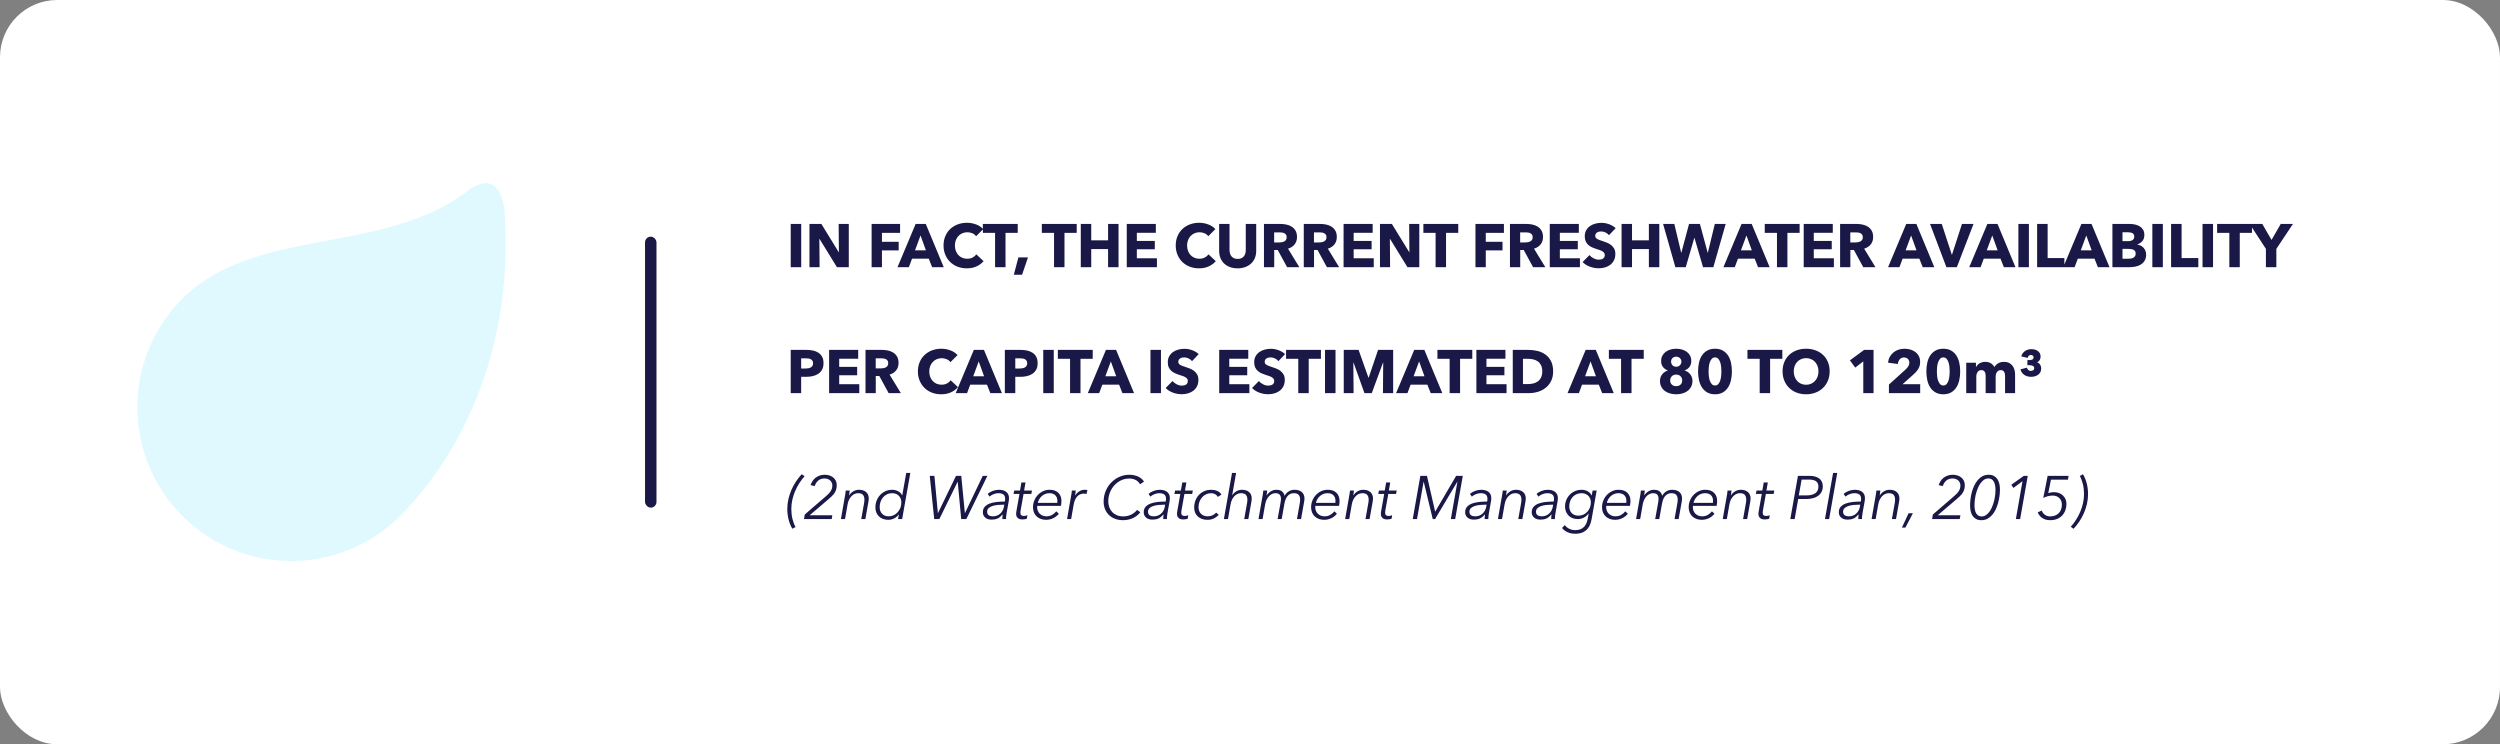
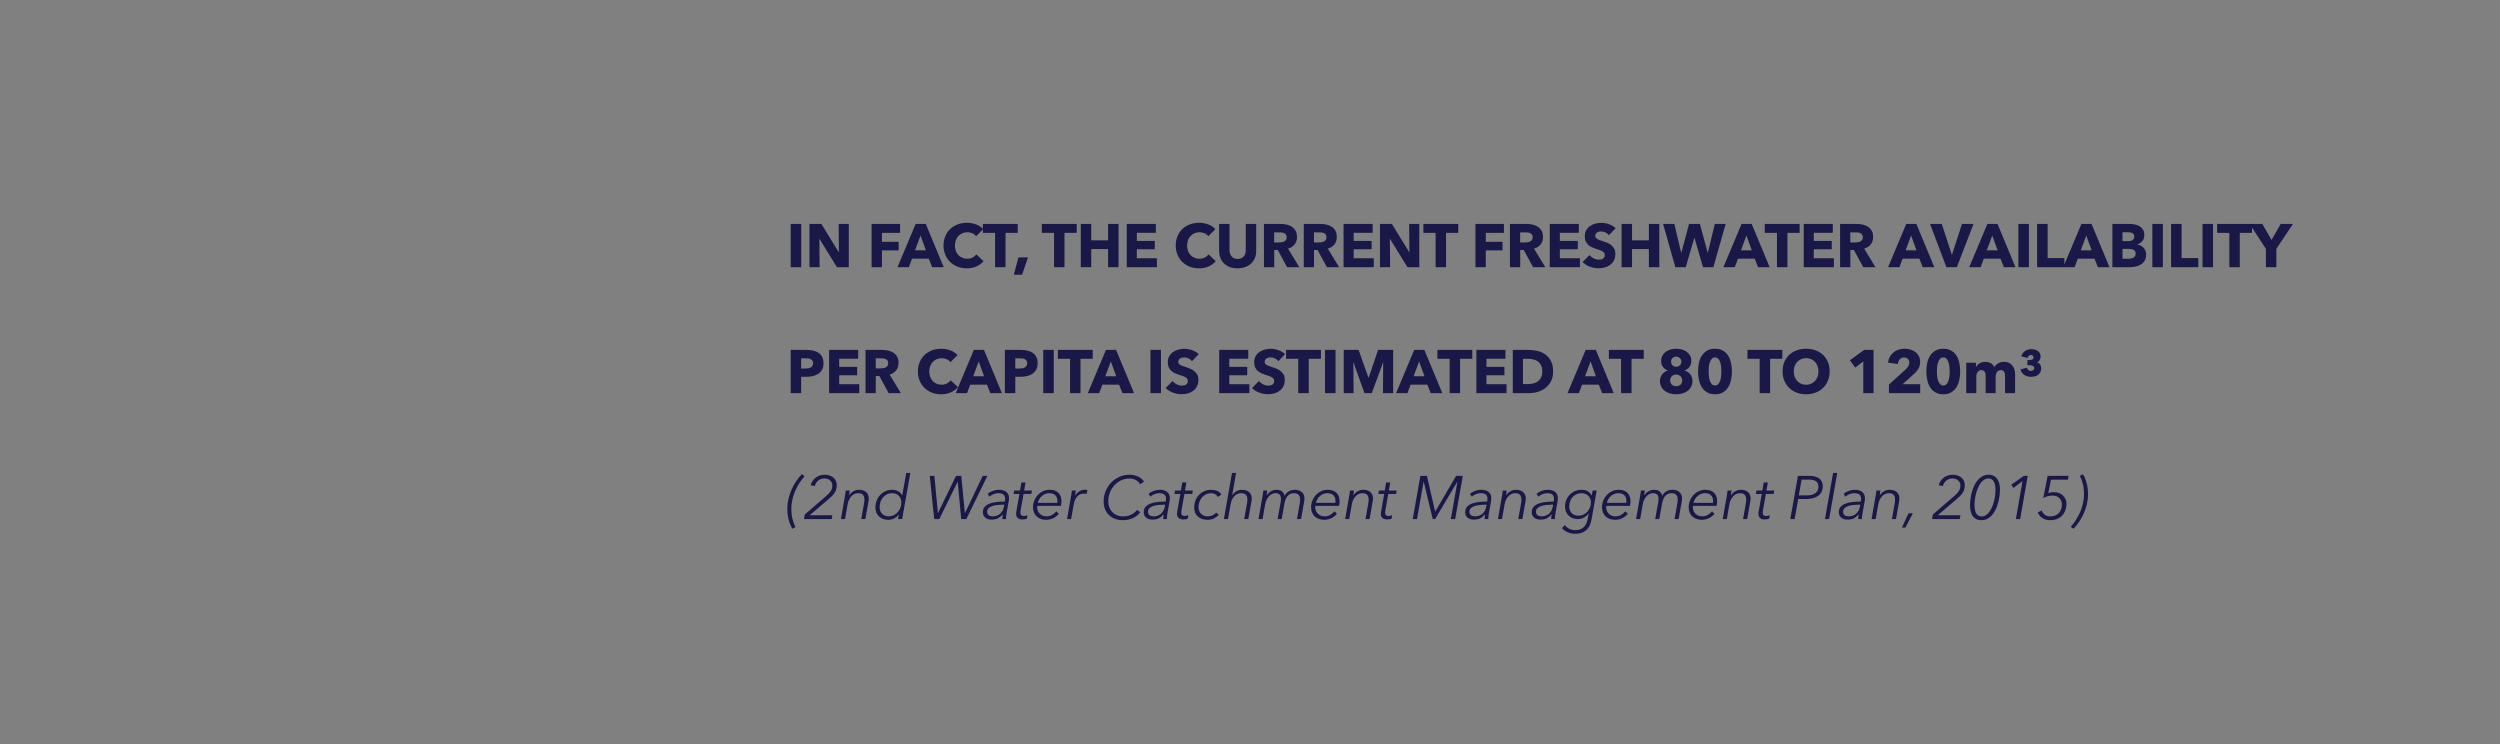
<svg xmlns="http://www.w3.org/2000/svg" width="655px" height="195px" viewBox="0 0 655 195">
  <rect x="0" y="0" width="655" height="195" fill="#808080" stroke="none" />
  <title>Group 6</title>
  <desc>Created with Sketch.</desc>
  <g id="Final-Design" stroke="none" stroke-width="1" fill="none" fill-rule="evenodd">
    <g id="About-Us" transform="translate(-660, -1172)">
      <g id="Group-6" transform="translate(660, 1172)">
-         <rect id="Rectangle" fill="#FFFFFF" x="0" y="0" width="655" height="195" rx="15" />
-         <path d="M132.179,55.434 C131.913,51.651 129.933,44.018 121.823,50.552 C100.059,66.66 66.477,59.55 47.805,78.217 C32.065,93.952 32.065,119.464 47.805,135.199 C63.544,150.934 89.063,150.934 104.803,135.199 C119.083,120.922 134.867,93.682 132.179,55.434 Z" id="Shape" fill="#CDF5FE" fill-rule="nonzero" opacity="0.615" />
        <path d="M207.168,70 L207.168,58.672 L209.92,58.672 L209.92,70 L207.168,70 Z M219.278,70 L214.718,62.592 L214.67,62.592 L214.734,70 L212.078,70 L212.078,58.672 L215.198,58.672 L219.742,66.064 L219.79,66.064 L219.726,58.672 L222.382,58.672 L222.382,70 L219.278,70 Z M231.067,61.008 L231.067,63.344 L235.451,63.344 L235.451,65.6 L231.067,65.6 L231.067,70 L228.363,70 L228.363,58.672 L235.819,58.672 L235.819,61.008 L231.067,61.008 Z M244.217,70 L243.337,67.776 L238.953,67.776 L238.121,70 L235.145,70 L239.897,58.672 L242.553,58.672 L247.257,70 L244.217,70 Z M241.177,61.696 L239.737,65.584 L242.585,65.584 L241.177,61.696 Z M257.703,68.432 C257.202,69.008 256.583,69.464 255.847,69.8 C255.111,70.136 254.263,70.304 253.303,70.304 C252.428,70.304 251.62,70.16 250.879,69.872 C250.138,69.584 249.495,69.176 248.951,68.648 C248.407,68.12 247.98,67.488 247.671,66.752 C247.362,66.016 247.207,65.205 247.207,64.32 C247.207,63.413 247.364,62.592 247.679,61.856 C247.994,61.12 248.428,60.493 248.983,59.976 C249.538,59.459 250.188,59.061 250.935,58.784 C251.682,58.507 252.487,58.368 253.351,58.368 C254.151,58.368 254.938,58.509 255.711,58.792 C256.484,59.075 257.111,59.488 257.591,60.032 L255.735,61.888 C255.479,61.536 255.143,61.275 254.727,61.104 C254.311,60.933 253.884,60.848 253.447,60.848 C252.967,60.848 252.527,60.936 252.127,61.112 C251.727,61.288 251.383,61.531 251.095,61.84 C250.807,62.149 250.583,62.515 250.423,62.936 C250.263,63.357 250.183,63.819 250.183,64.32 C250.183,64.832 250.263,65.301 250.423,65.728 C250.583,66.155 250.804,66.52 251.087,66.824 C251.37,67.128 251.708,67.365 252.103,67.536 C252.498,67.707 252.93,67.792 253.399,67.792 C253.943,67.792 254.418,67.685 254.823,67.472 C255.228,67.259 255.554,66.981 255.799,66.64 L257.703,68.432 Z M263.445,61.008 L263.445,70 L260.709,70 L260.709,61.008 L257.509,61.008 L257.509,58.672 L266.645,58.672 L266.645,61.008 L263.445,61.008 Z M267.78,71.984 L265.62,71.984 L266.82,67.44 L269.332,67.44 L267.78,71.984 Z M278.896,61.008 L278.896,70 L276.16,70 L276.16,61.008 L272.96,61.008 L272.96,58.672 L282.096,58.672 L282.096,61.008 L278.896,61.008 Z M290.318,70 L290.318,65.264 L285.902,65.264 L285.902,70 L283.166,70 L283.166,58.672 L285.902,58.672 L285.902,62.96 L290.318,62.96 L290.318,58.672 L293.054,58.672 L293.054,70 L290.318,70 Z M295.212,70 L295.212,58.672 L302.828,58.672 L302.828,60.992 L297.852,60.992 L297.852,63.12 L302.556,63.12 L302.556,65.312 L297.852,65.312 L297.852,67.664 L303.116,67.664 L303.116,70 L295.212,70 Z M318.537,68.432 C318.036,69.008 317.417,69.464 316.681,69.8 C315.945,70.136 315.097,70.304 314.137,70.304 C313.262,70.304 312.454,70.16 311.713,69.872 C310.972,69.584 310.329,69.176 309.785,68.648 C309.241,68.12 308.814,67.488 308.505,66.752 C308.196,66.016 308.041,65.205 308.041,64.32 C308.041,63.413 308.198,62.592 308.513,61.856 C308.828,61.12 309.262,60.493 309.817,59.976 C310.372,59.459 311.022,59.061 311.769,58.784 C312.516,58.507 313.321,58.368 314.185,58.368 C314.985,58.368 315.772,58.509 316.545,58.792 C317.318,59.075 317.945,59.488 318.425,60.032 L316.569,61.888 C316.313,61.536 315.977,61.275 315.561,61.104 C315.145,60.933 314.718,60.848 314.281,60.848 C313.801,60.848 313.361,60.936 312.961,61.112 C312.561,61.288 312.217,61.531 311.929,61.84 C311.641,62.149 311.417,62.515 311.257,62.936 C311.097,63.357 311.017,63.819 311.017,64.32 C311.017,64.832 311.097,65.301 311.257,65.728 C311.417,66.155 311.638,66.52 311.921,66.824 C312.204,67.128 312.542,67.365 312.937,67.536 C313.332,67.707 313.764,67.792 314.233,67.792 C314.777,67.792 315.252,67.685 315.657,67.472 C316.062,67.259 316.388,66.981 316.633,66.64 L318.537,68.432 Z M329.127,65.728 C329.127,66.411 329.012,67.032 328.783,67.592 C328.554,68.152 328.226,68.632 327.799,69.032 C327.372,69.432 326.858,69.744 326.255,69.968 C325.652,70.192 324.983,70.304 324.247,70.304 C323.5,70.304 322.828,70.192 322.231,69.968 C321.634,69.744 321.127,69.432 320.711,69.032 C320.295,68.632 319.975,68.152 319.751,67.592 C319.527,67.032 319.415,66.411 319.415,65.728 L319.415,58.672 L322.135,58.672 L322.135,65.504 C322.135,65.813 322.175,66.107 322.255,66.384 C322.335,66.661 322.458,66.909 322.623,67.128 C322.788,67.347 323.007,67.52 323.279,67.648 C323.551,67.776 323.879,67.84 324.263,67.84 C324.647,67.84 324.975,67.776 325.247,67.648 C325.519,67.52 325.74,67.347 325.911,67.128 C326.082,66.909 326.204,66.661 326.279,66.384 C326.354,66.107 326.391,65.813 326.391,65.504 L326.391,58.672 L329.127,58.672 L329.127,65.728 Z M337.221,70 L334.773,65.504 L333.845,65.504 L333.845,70 L331.157,70 L331.157,58.672 L335.477,58.672 C336.021,58.672 336.552,58.728 337.069,58.84 C337.587,58.952 338.051,59.141 338.461,59.408 C338.872,59.675 339.2,60.027 339.445,60.464 C339.691,60.901 339.813,61.445 339.813,62.096 C339.813,62.864 339.605,63.509 339.189,64.032 C338.773,64.555 338.197,64.928 337.461,65.152 L340.421,70 L337.221,70 Z M337.109,62.144 C337.109,61.877 337.053,61.661 336.941,61.496 C336.829,61.331 336.685,61.203 336.509,61.112 C336.333,61.021 336.136,60.96 335.917,60.928 C335.699,60.896 335.488,60.88 335.285,60.88 L333.829,60.88 L333.829,63.52 L335.125,63.52 C335.349,63.52 335.579,63.501 335.813,63.464 C336.048,63.427 336.261,63.36 336.453,63.264 C336.645,63.168 336.803,63.029 336.925,62.848 C337.048,62.667 337.109,62.432 337.109,62.144 Z M347.652,70 L345.204,65.504 L344.276,65.504 L344.276,70 L341.588,70 L341.588,58.672 L345.908,58.672 C346.452,58.672 346.982,58.728 347.5,58.84 C348.017,58.952 348.481,59.141 348.892,59.408 C349.302,59.675 349.63,60.027 349.876,60.464 C350.121,60.901 350.244,61.445 350.244,62.096 C350.244,62.864 350.036,63.509 349.62,64.032 C349.204,64.555 348.628,64.928 347.892,65.152 L350.852,70 L347.652,70 Z M347.54,62.144 C347.54,61.877 347.484,61.661 347.372,61.496 C347.26,61.331 347.116,61.203 346.94,61.112 C346.764,61.021 346.566,60.96 346.348,60.928 C346.129,60.896 345.918,60.88 345.716,60.88 L344.26,60.88 L344.26,63.52 L345.556,63.52 C345.78,63.52 346.009,63.501 346.244,63.464 C346.478,63.427 346.692,63.36 346.884,63.264 C347.076,63.168 347.233,63.029 347.356,62.848 C347.478,62.667 347.54,62.432 347.54,62.144 Z M352.018,70 L352.018,58.672 L359.634,58.672 L359.634,60.992 L354.658,60.992 L354.658,63.12 L359.362,63.12 L359.362,65.312 L354.658,65.312 L354.658,67.664 L359.922,67.664 L359.922,70 L352.018,70 Z M368.752,70 L364.192,62.592 L364.144,62.592 L364.208,70 L361.552,70 L361.552,58.672 L364.672,58.672 L369.216,66.064 L369.264,66.064 L369.2,58.672 L371.856,58.672 L371.856,70 L368.752,70 Z M378.862,61.008 L378.862,70 L376.126,70 L376.126,61.008 L372.926,61.008 L372.926,58.672 L382.062,58.672 L382.062,61.008 L378.862,61.008 Z M389.275,61.008 L389.275,63.344 L393.659,63.344 L393.659,65.6 L389.275,65.6 L389.275,70 L386.571,70 L386.571,58.672 L394.027,58.672 L394.027,61.008 L389.275,61.008 Z M401.673,70 L399.225,65.504 L398.297,65.504 L398.297,70 L395.609,70 L395.609,58.672 L399.929,58.672 C400.473,58.672 401.004,58.728 401.521,58.84 C402.038,58.952 402.502,59.141 402.913,59.408 C403.324,59.675 403.652,60.027 403.897,60.464 C404.142,60.901 404.265,61.445 404.265,62.096 C404.265,62.864 404.057,63.509 403.641,64.032 C403.225,64.555 402.649,64.928 401.913,65.152 L404.873,70 L401.673,70 Z M401.561,62.144 C401.561,61.877 401.505,61.661 401.393,61.496 C401.281,61.331 401.137,61.203 400.961,61.112 C400.785,61.021 400.588,60.96 400.369,60.928 C400.15,60.896 399.94,60.88 399.737,60.88 L398.281,60.88 L398.281,63.52 L399.577,63.52 C399.801,63.52 400.03,63.501 400.265,63.464 C400.5,63.427 400.713,63.36 400.905,63.264 C401.097,63.168 401.254,63.029 401.377,62.848 C401.5,62.667 401.561,62.432 401.561,62.144 Z M406.039,70 L406.039,58.672 L413.655,58.672 L413.655,60.992 L408.679,60.992 L408.679,63.12 L413.383,63.12 L413.383,65.312 L408.679,65.312 L408.679,67.664 L413.943,67.664 L413.943,70 L406.039,70 Z M421.557,61.616 C421.323,61.317 421.016,61.08 420.637,60.904 C420.259,60.728 419.893,60.64 419.541,60.64 C419.36,60.64 419.176,60.656 418.989,60.688 C418.803,60.72 418.635,60.781 418.485,60.872 C418.336,60.963 418.211,61.08 418.109,61.224 C418.008,61.368 417.957,61.552 417.957,61.776 C417.957,61.968 417.997,62.128 418.077,62.256 C418.157,62.384 418.275,62.496 418.429,62.592 C418.584,62.688 418.768,62.776 418.981,62.856 C419.195,62.936 419.435,63.019 419.701,63.104 C420.085,63.232 420.485,63.373 420.901,63.528 C421.317,63.683 421.696,63.888 422.037,64.144 C422.379,64.4 422.661,64.717 422.885,65.096 C423.109,65.475 423.221,65.947 423.221,66.512 C423.221,67.163 423.101,67.725 422.861,68.2 C422.621,68.675 422.299,69.067 421.893,69.376 C421.488,69.685 421.024,69.915 420.501,70.064 C419.979,70.213 419.44,70.288 418.885,70.288 C418.075,70.288 417.291,70.147 416.533,69.864 C415.776,69.581 415.147,69.179 414.645,68.656 L416.437,66.832 C416.715,67.173 417.08,67.459 417.533,67.688 C417.987,67.917 418.437,68.032 418.885,68.032 C419.088,68.032 419.285,68.011 419.477,67.968 C419.669,67.925 419.837,67.856 419.981,67.76 C420.125,67.664 420.24,67.536 420.325,67.376 C420.411,67.216 420.453,67.024 420.453,66.8 C420.453,66.587 420.4,66.405 420.293,66.256 C420.187,66.107 420.035,65.971 419.837,65.848 C419.64,65.725 419.395,65.613 419.101,65.512 C418.808,65.411 418.475,65.301 418.101,65.184 C417.739,65.067 417.384,64.928 417.037,64.768 C416.691,64.608 416.381,64.403 416.109,64.152 C415.837,63.901 415.619,63.597 415.453,63.24 C415.288,62.883 415.205,62.448 415.205,61.936 C415.205,61.307 415.333,60.768 415.589,60.32 C415.845,59.872 416.181,59.504 416.597,59.216 C417.013,58.928 417.483,58.717 418.005,58.584 C418.528,58.451 419.056,58.384 419.589,58.384 C420.229,58.384 420.883,58.501 421.549,58.736 C422.216,58.971 422.8,59.317 423.301,59.776 L421.557,61.616 Z M432.004,70 L432.004,65.264 L427.588,65.264 L427.588,70 L424.852,70 L424.852,58.672 L427.588,58.672 L427.588,62.96 L432.004,62.96 L432.004,58.672 L434.74,58.672 L434.74,70 L432.004,70 Z M448.898,70 L446.194,70 L443.954,62.336 L443.906,62.336 L441.666,70 L438.946,70 L435.73,58.672 L438.674,58.672 L440.466,66.208 L440.514,66.208 L442.53,58.672 L445.378,58.672 L447.41,66.208 L447.458,66.208 L449.282,58.672 L452.13,58.672 L448.898,70 Z M460.608,70 L459.728,67.776 L455.344,67.776 L454.512,70 L451.536,70 L456.288,58.672 L458.944,58.672 L463.648,70 L460.608,70 Z M457.568,61.696 L456.128,65.584 L458.976,65.584 L457.568,61.696 Z M468.302,61.008 L468.302,70 L465.566,70 L465.566,61.008 L462.366,61.008 L462.366,58.672 L471.502,58.672 L471.502,61.008 L468.302,61.008 Z M472.572,70 L472.572,58.672 L480.188,58.672 L480.188,60.992 L475.212,60.992 L475.212,63.12 L479.916,63.12 L479.916,65.312 L475.212,65.312 L475.212,67.664 L480.476,67.664 L480.476,70 L472.572,70 Z M488.171,70 L485.723,65.504 L484.795,65.504 L484.795,70 L482.107,70 L482.107,58.672 L486.427,58.672 C486.971,58.672 487.501,58.728 488.019,58.84 C488.536,58.952 489,59.141 489.411,59.408 C489.821,59.675 490.149,60.027 490.395,60.464 C490.64,60.901 490.763,61.445 490.763,62.096 C490.763,62.864 490.555,63.509 490.139,64.032 C489.723,64.555 489.147,64.928 488.411,65.152 L491.371,70 L488.171,70 Z M488.059,62.144 C488.059,61.877 488.003,61.661 487.891,61.496 C487.779,61.331 487.635,61.203 487.459,61.112 C487.283,61.021 487.085,60.96 486.867,60.928 C486.648,60.896 486.437,60.88 486.235,60.88 L484.779,60.88 L484.779,63.52 L486.075,63.52 C486.299,63.52 486.528,63.501 486.763,63.464 C486.997,63.427 487.211,63.36 487.403,63.264 C487.595,63.168 487.752,63.029 487.875,62.848 C487.997,62.667 488.059,62.432 488.059,62.144 Z M503.751,70 L502.871,67.776 L498.487,67.776 L497.655,70 L494.679,70 L499.431,58.672 L502.087,58.672 L506.791,70 L503.751,70 Z M500.711,61.696 L499.271,65.584 L502.119,65.584 L500.711,61.696 Z M512.693,70 L509.957,70 L505.669,58.672 L508.741,58.672 L511.365,66.704 L511.429,66.704 L514.037,58.672 L517.061,58.672 L512.693,70 Z M525.012,70 L524.132,67.776 L519.748,67.776 L518.916,70 L515.94,70 L520.692,58.672 L523.348,58.672 L528.052,70 L525.012,70 Z M521.972,61.696 L520.532,65.584 L523.38,65.584 L521.972,61.696 Z M528.818,70 L528.818,58.672 L531.57,58.672 L531.57,70 L528.818,70 Z M533.728,70 L533.728,58.672 L536.48,58.672 L536.48,67.616 L540.864,67.616 L540.864,70 L533.728,70 Z M549.646,70 L548.766,67.776 L544.382,67.776 L543.55,70 L540.574,70 L545.326,58.672 L547.982,58.672 L552.686,70 L549.646,70 Z M546.606,61.696 L545.166,65.584 L548.014,65.584 L546.606,61.696 Z M562.284,66.704 C562.284,67.323 562.162,67.843 561.916,68.264 C561.671,68.685 561.346,69.024 560.94,69.28 C560.535,69.536 560.074,69.72 559.556,69.832 C559.039,69.944 558.508,70 557.964,70 L553.452,70 L553.452,58.672 L557.964,58.672 C558.402,58.672 558.85,58.717 559.308,58.808 C559.767,58.899 560.183,59.053 560.556,59.272 C560.93,59.491 561.234,59.787 561.468,60.16 C561.703,60.533 561.82,61.008 561.82,61.584 C561.82,62.213 561.65,62.733 561.308,63.144 C560.967,63.555 560.519,63.851 559.964,64.032 L559.964,64.064 C560.284,64.117 560.586,64.216 560.868,64.36 C561.151,64.504 561.396,64.688 561.604,64.912 C561.812,65.136 561.978,65.397 562.1,65.696 C562.223,65.995 562.284,66.331 562.284,66.704 Z M559.18,61.952 C559.18,61.568 559.034,61.288 558.74,61.112 C558.447,60.936 558.012,60.848 557.436,60.848 L556.092,60.848 L556.092,63.184 L557.564,63.184 C558.076,63.184 558.474,63.08 558.756,62.872 C559.039,62.664 559.18,62.357 559.18,61.952 Z M559.548,66.448 C559.548,65.979 559.372,65.653 559.02,65.472 C558.668,65.291 558.199,65.2 557.612,65.2 L556.092,65.2 L556.092,67.792 L557.628,67.792 C557.842,67.792 558.063,67.773 558.292,67.736 C558.522,67.699 558.73,67.632 558.916,67.536 C559.103,67.44 559.255,67.304 559.372,67.128 C559.49,66.952 559.548,66.725 559.548,66.448 Z M563.915,70 L563.915,58.672 L566.667,58.672 L566.667,70 L563.915,70 Z M568.825,70 L568.825,58.672 L571.577,58.672 L571.577,67.616 L575.961,67.616 L575.961,70 L568.825,70 Z M577.063,70 L577.063,58.672 L579.815,58.672 L579.815,70 L577.063,70 Z M586.821,61.008 L586.821,70 L584.085,70 L584.085,61.008 L580.885,61.008 L580.885,58.672 L590.021,58.672 L590.021,61.008 L586.821,61.008 Z M596.404,65.2 L596.404,70 L593.668,70 L593.668,65.2 L589.412,58.672 L592.724,58.672 L595.14,62.864 L597.556,58.672 L600.756,58.672 L596.404,65.2 Z M215.76,95.16 C215.76,95.821 215.637,96.379 215.392,96.832 C215.147,97.285 214.816,97.651 214.4,97.928 C213.984,98.205 213.504,98.408 212.96,98.536 C212.416,98.664 211.851,98.728 211.264,98.728 L209.904,98.728 L209.904,103 L207.168,103 L207.168,91.672 L211.328,91.672 C211.947,91.672 212.525,91.733 213.064,91.856 C213.603,91.979 214.072,92.176 214.472,92.448 C214.872,92.72 215.187,93.077 215.416,93.52 C215.645,93.963 215.76,94.509 215.76,95.16 Z M213.024,95.176 C213.024,94.909 212.971,94.691 212.864,94.52 C212.757,94.349 212.613,94.216 212.432,94.12 C212.251,94.024 212.045,93.96 211.816,93.928 C211.587,93.896 211.349,93.88 211.104,93.88 L209.904,93.88 L209.904,96.552 L211.056,96.552 C211.312,96.552 211.557,96.531 211.792,96.488 C212.027,96.445 212.237,96.371 212.424,96.264 C212.611,96.157 212.757,96.016 212.864,95.84 C212.971,95.664 213.024,95.443 213.024,95.176 Z M217.23,103 L217.23,91.672 L224.846,91.672 L224.846,93.992 L219.87,93.992 L219.87,96.12 L224.574,96.12 L224.574,98.312 L219.87,98.312 L219.87,100.664 L225.134,100.664 L225.134,103 L217.23,103 Z M232.828,103 L230.38,98.504 L229.452,98.504 L229.452,103 L226.764,103 L226.764,91.672 L231.084,91.672 C231.628,91.672 232.159,91.728 232.676,91.84 C233.194,91.952 233.658,92.141 234.068,92.408 C234.479,92.675 234.807,93.027 235.052,93.464 C235.298,93.901 235.42,94.445 235.42,95.096 C235.42,95.864 235.212,96.509 234.796,97.032 C234.38,97.555 233.804,97.928 233.068,98.152 L236.028,103 L232.828,103 Z M232.716,95.144 C232.716,94.877 232.66,94.661 232.548,94.496 C232.436,94.331 232.292,94.203 232.116,94.112 C231.94,94.021 231.743,93.96 231.524,93.928 C231.306,93.896 231.095,93.88 230.892,93.88 L229.436,93.88 L229.436,96.52 L230.732,96.52 C230.956,96.52 231.186,96.501 231.42,96.464 C231.655,96.427 231.868,96.36 232.06,96.264 C232.252,96.168 232.41,96.029 232.532,95.848 C232.655,95.667 232.716,95.432 232.716,95.144 Z M250.985,101.432 C250.484,102.008 249.865,102.464 249.129,102.8 C248.393,103.136 247.545,103.304 246.585,103.304 C245.71,103.304 244.902,103.16 244.161,102.872 C243.42,102.584 242.777,102.176 242.233,101.648 C241.689,101.12 241.262,100.488 240.953,99.752 C240.644,99.016 240.489,98.205 240.489,97.32 C240.489,96.413 240.646,95.592 240.961,94.856 C241.276,94.12 241.71,93.493 242.265,92.976 C242.82,92.459 243.47,92.061 244.217,91.784 C244.964,91.507 245.769,91.368 246.633,91.368 C247.433,91.368 248.22,91.509 248.993,91.792 C249.766,92.075 250.393,92.488 250.873,93.032 L249.017,94.888 C248.761,94.536 248.425,94.275 248.009,94.104 C247.593,93.933 247.166,93.848 246.729,93.848 C246.249,93.848 245.809,93.936 245.409,94.112 C245.009,94.288 244.665,94.531 244.377,94.84 C244.089,95.149 243.865,95.515 243.705,95.936 C243.545,96.357 243.465,96.819 243.465,97.32 C243.465,97.832 243.545,98.301 243.705,98.728 C243.865,99.155 244.086,99.52 244.369,99.824 C244.652,100.128 244.99,100.365 245.385,100.536 C245.78,100.707 246.212,100.792 246.681,100.792 C247.225,100.792 247.7,100.685 248.105,100.472 C248.51,100.259 248.836,99.981 249.081,99.64 L250.985,101.432 Z M259.463,103 L258.583,100.776 L254.199,100.776 L253.367,103 L250.391,103 L255.143,91.672 L257.799,91.672 L262.503,103 L259.463,103 Z M256.423,94.696 L254.983,98.584 L257.831,98.584 L256.423,94.696 Z M271.861,95.16 C271.861,95.821 271.739,96.379 271.493,96.832 C271.248,97.285 270.917,97.651 270.501,97.928 C270.085,98.205 269.605,98.408 269.061,98.536 C268.517,98.664 267.952,98.728 267.365,98.728 L266.005,98.728 L266.005,103 L263.269,103 L263.269,91.672 L267.429,91.672 C268.048,91.672 268.627,91.733 269.165,91.856 C269.704,91.979 270.173,92.176 270.573,92.448 C270.973,92.72 271.288,93.077 271.517,93.52 C271.747,93.963 271.861,94.509 271.861,95.16 Z M269.125,95.176 C269.125,94.909 269.072,94.691 268.965,94.52 C268.859,94.349 268.715,94.216 268.533,94.12 C268.352,94.024 268.147,93.96 267.917,93.928 C267.688,93.896 267.451,93.88 267.205,93.88 L266.005,93.88 L266.005,96.552 L267.157,96.552 C267.413,96.552 267.659,96.531 267.893,96.488 C268.128,96.445 268.339,96.371 268.525,96.264 C268.712,96.157 268.859,96.016 268.965,95.84 C269.072,95.664 269.125,95.443 269.125,95.176 Z M273.332,103 L273.332,91.672 L276.084,91.672 L276.084,103 L273.332,103 Z M283.09,94.008 L283.09,103 L280.354,103 L280.354,94.008 L277.154,94.008 L277.154,91.672 L286.29,91.672 L286.29,94.008 L283.09,94.008 Z M294.08,103 L293.2,100.776 L288.816,100.776 L287.984,103 L285.008,103 L289.76,91.672 L292.416,91.672 L297.12,103 L294.08,103 Z M291.04,94.696 L289.6,98.584 L292.448,98.584 L291.04,94.696 Z M301.42,103 L301.42,91.672 L304.172,91.672 L304.172,103 L301.42,103 Z M312.315,94.616 C312.08,94.317 311.773,94.08 311.395,93.904 C311.016,93.728 310.651,93.64 310.299,93.64 C310.117,93.64 309.933,93.656 309.747,93.688 C309.56,93.72 309.392,93.781 309.243,93.872 C309.093,93.963 308.968,94.08 308.867,94.224 C308.765,94.368 308.715,94.552 308.715,94.776 C308.715,94.968 308.755,95.128 308.835,95.256 C308.915,95.384 309.032,95.496 309.187,95.592 C309.341,95.688 309.525,95.776 309.739,95.856 C309.952,95.936 310.192,96.019 310.459,96.104 C310.843,96.232 311.243,96.373 311.659,96.528 C312.075,96.683 312.453,96.888 312.795,97.144 C313.136,97.4 313.419,97.717 313.643,98.096 C313.867,98.475 313.979,98.947 313.979,99.512 C313.979,100.163 313.859,100.725 313.619,101.2 C313.379,101.675 313.056,102.067 312.651,102.376 C312.245,102.685 311.781,102.915 311.259,103.064 C310.736,103.213 310.197,103.288 309.643,103.288 C308.832,103.288 308.048,103.147 307.291,102.864 C306.533,102.581 305.904,102.179 305.403,101.656 L307.195,99.832 C307.472,100.173 307.837,100.459 308.291,100.688 C308.744,100.917 309.195,101.032 309.643,101.032 C309.845,101.032 310.043,101.011 310.235,100.968 C310.427,100.925 310.595,100.856 310.739,100.76 C310.883,100.664 310.997,100.536 311.083,100.376 C311.168,100.216 311.211,100.024 311.211,99.8 C311.211,99.587 311.157,99.405 311.051,99.256 C310.944,99.107 310.792,98.971 310.595,98.848 C310.397,98.725 310.152,98.613 309.859,98.512 C309.565,98.411 309.232,98.301 308.859,98.184 C308.496,98.067 308.141,97.928 307.795,97.768 C307.448,97.608 307.139,97.403 306.867,97.152 C306.595,96.901 306.376,96.597 306.211,96.24 C306.045,95.883 305.963,95.448 305.963,94.936 C305.963,94.307 306.091,93.768 306.347,93.32 C306.603,92.872 306.939,92.504 307.355,92.216 C307.771,91.928 308.24,91.717 308.763,91.584 C309.285,91.451 309.813,91.384 310.347,91.384 C310.987,91.384 311.64,91.501 312.307,91.736 C312.973,91.971 313.557,92.317 314.059,92.776 L312.315,94.616 Z M319.431,103 L319.431,91.672 L327.047,91.672 L327.047,93.992 L322.071,93.992 L322.071,96.12 L326.775,96.12 L326.775,98.312 L322.071,98.312 L322.071,100.664 L327.335,100.664 L327.335,103 L319.431,103 Z M334.949,94.616 C334.715,94.317 334.408,94.08 334.029,93.904 C333.651,93.728 333.285,93.64 332.933,93.64 C332.752,93.64 332.568,93.656 332.381,93.688 C332.195,93.72 332.027,93.781 331.877,93.872 C331.728,93.963 331.603,94.08 331.501,94.224 C331.4,94.368 331.349,94.552 331.349,94.776 C331.349,94.968 331.389,95.128 331.469,95.256 C331.549,95.384 331.667,95.496 331.821,95.592 C331.976,95.688 332.16,95.776 332.373,95.856 C332.587,95.936 332.827,96.019 333.093,96.104 C333.477,96.232 333.877,96.373 334.293,96.528 C334.709,96.683 335.088,96.888 335.429,97.144 C335.771,97.4 336.053,97.717 336.277,98.096 C336.501,98.475 336.613,98.947 336.613,99.512 C336.613,100.163 336.493,100.725 336.253,101.2 C336.013,101.675 335.691,102.067 335.285,102.376 C334.88,102.685 334.416,102.915 333.893,103.064 C333.371,103.213 332.832,103.288 332.277,103.288 C331.467,103.288 330.683,103.147 329.925,102.864 C329.168,102.581 328.539,102.179 328.037,101.656 L329.829,99.832 C330.107,100.173 330.472,100.459 330.925,100.688 C331.379,100.917 331.829,101.032 332.277,101.032 C332.48,101.032 332.677,101.011 332.869,100.968 C333.061,100.925 333.229,100.856 333.373,100.76 C333.517,100.664 333.632,100.536 333.717,100.376 C333.803,100.216 333.845,100.024 333.845,99.8 C333.845,99.587 333.792,99.405 333.685,99.256 C333.579,99.107 333.427,98.971 333.229,98.848 C333.032,98.725 332.787,98.613 332.493,98.512 C332.2,98.411 331.867,98.301 331.493,98.184 C331.131,98.067 330.776,97.928 330.429,97.768 C330.083,97.608 329.773,97.403 329.501,97.152 C329.229,96.901 329.011,96.597 328.845,96.24 C328.68,95.883 328.597,95.448 328.597,94.936 C328.597,94.307 328.725,93.768 328.981,93.32 C329.237,92.872 329.573,92.504 329.989,92.216 C330.405,91.928 330.875,91.717 331.397,91.584 C331.92,91.451 332.448,91.384 332.981,91.384 C333.621,91.384 334.275,91.501 334.941,91.736 C335.608,91.971 336.192,92.317 336.693,92.776 L334.949,94.616 Z M342.884,94.008 L342.884,103 L340.148,103 L340.148,94.008 L336.948,94.008 L336.948,91.672 L346.084,91.672 L346.084,94.008 L342.884,94.008 Z M347.154,103 L347.154,91.672 L349.906,91.672 L349.906,103 L347.154,103 Z M362.336,103 L362.4,94.984 L362.352,94.984 L359.408,103 L357.488,103 L354.624,94.984 L354.576,94.984 L354.64,103 L352.064,103 L352.064,91.672 L355.952,91.672 L358.528,98.936 L358.592,98.936 L361.056,91.672 L365.008,91.672 L365.008,103 L362.336,103 Z M374.846,103 L373.966,100.776 L369.582,100.776 L368.75,103 L365.774,103 L370.526,91.672 L373.182,91.672 L377.886,103 L374.846,103 Z M371.806,94.696 L370.366,98.584 L373.214,98.584 L371.806,94.696 Z M382.54,94.008 L382.54,103 L379.804,103 L379.804,94.008 L376.604,94.008 L376.604,91.672 L385.74,91.672 L385.74,94.008 L382.54,94.008 Z M386.811,103 L386.811,91.672 L394.427,91.672 L394.427,93.992 L389.451,93.992 L389.451,96.12 L394.155,96.12 L394.155,98.312 L389.451,98.312 L389.451,100.664 L394.715,100.664 L394.715,103 L386.811,103 Z M406.921,97.304 C406.921,98.296 406.737,99.152 406.369,99.872 C406.001,100.592 405.516,101.184 404.913,101.648 C404.31,102.112 403.63,102.453 402.873,102.672 C402.116,102.891 401.348,103 400.569,103 L396.345,103 L396.345,91.672 L400.441,91.672 C401.241,91.672 402.03,91.765 402.809,91.952 C403.588,92.139 404.281,92.448 404.889,92.88 C405.497,93.312 405.988,93.891 406.361,94.616 C406.734,95.341 406.921,96.237 406.921,97.304 Z M404.073,97.304 C404.073,96.664 403.969,96.133 403.761,95.712 C403.553,95.291 403.276,94.955 402.929,94.704 C402.582,94.453 402.188,94.275 401.745,94.168 C401.302,94.061 400.846,94.008 400.377,94.008 L399.017,94.008 L399.017,100.632 L400.313,100.632 C400.804,100.632 401.276,100.576 401.729,100.464 C402.182,100.352 402.582,100.168 402.929,99.912 C403.276,99.656 403.553,99.315 403.761,98.888 C403.969,98.461 404.073,97.933 404.073,97.304 Z M419.765,103 L418.885,100.776 L414.501,100.776 L413.669,103 L410.693,103 L415.445,91.672 L418.101,91.672 L422.805,103 L419.765,103 Z M416.725,94.696 L415.285,98.584 L418.133,98.584 L416.725,94.696 Z M427.46,94.008 L427.46,103 L424.724,103 L424.724,94.008 L421.524,94.008 L421.524,91.672 L430.66,91.672 L430.66,94.008 L427.46,94.008 Z M443.424,99.768 C443.424,100.365 443.307,100.885 443.072,101.328 C442.837,101.771 442.525,102.139 442.136,102.432 C441.747,102.725 441.293,102.944 440.776,103.088 C440.259,103.232 439.723,103.304 439.168,103.304 C438.603,103.304 438.064,103.232 437.552,103.088 C437.04,102.944 436.589,102.728 436.2,102.44 C435.811,102.152 435.499,101.787 435.264,101.344 C435.029,100.901 434.912,100.381 434.912,99.784 C434.912,99.443 434.965,99.125 435.072,98.832 C435.179,98.539 435.325,98.277 435.512,98.048 C435.699,97.819 435.915,97.621 436.16,97.456 C436.405,97.291 436.667,97.165 436.944,97.08 L436.944,97.048 C436.453,96.867 436.043,96.571 435.712,96.16 C435.381,95.749 435.216,95.229 435.216,94.6 C435.216,94.077 435.323,93.613 435.536,93.208 C435.749,92.803 436.037,92.464 436.4,92.192 C436.763,91.92 437.184,91.715 437.664,91.576 C438.144,91.437 438.645,91.368 439.168,91.368 C439.691,91.368 440.189,91.435 440.664,91.568 C441.139,91.701 441.557,91.901 441.92,92.168 C442.283,92.435 442.573,92.768 442.792,93.168 C443.011,93.568 443.12,94.029 443.12,94.552 C443.12,95.181 442.96,95.709 442.64,96.136 C442.32,96.563 441.904,96.861 441.392,97.032 L441.392,97.08 C441.68,97.165 441.947,97.291 442.192,97.456 C442.437,97.621 442.651,97.819 442.832,98.048 C443.013,98.277 443.157,98.539 443.264,98.832 C443.371,99.125 443.424,99.437 443.424,99.768 Z M440.528,94.744 C440.528,94.371 440.395,94.061 440.128,93.816 C439.861,93.571 439.541,93.448 439.168,93.448 C438.763,93.448 438.437,93.571 438.192,93.816 C437.947,94.061 437.824,94.371 437.824,94.744 C437.824,95.107 437.944,95.421 438.184,95.688 C438.424,95.955 438.752,96.088 439.168,96.088 C439.563,96.088 439.888,95.955 440.144,95.688 C440.4,95.421 440.528,95.107 440.528,94.744 Z M440.736,99.672 C440.736,99.235 440.589,98.869 440.296,98.576 C440.003,98.283 439.627,98.136 439.168,98.136 C438.699,98.136 438.317,98.28 438.024,98.568 C437.731,98.856 437.584,99.224 437.584,99.672 C437.584,100.131 437.731,100.496 438.024,100.768 C438.317,101.04 438.699,101.176 439.168,101.176 C439.637,101.176 440.016,101.04 440.304,100.768 C440.592,100.496 440.736,100.131 440.736,99.672 Z M453.758,97.304 C453.758,98.104 453.678,98.867 453.518,99.592 C453.358,100.317 453.102,100.955 452.75,101.504 C452.398,102.053 451.942,102.491 451.382,102.816 C450.822,103.141 450.142,103.304 449.342,103.304 C448.542,103.304 447.86,103.141 447.294,102.816 C446.729,102.491 446.268,102.053 445.91,101.504 C445.553,100.955 445.294,100.317 445.134,99.592 C444.974,98.867 444.894,98.104 444.894,97.304 C444.894,96.504 444.974,95.744 445.134,95.024 C445.294,94.304 445.553,93.675 445.91,93.136 C446.268,92.597 446.729,92.168 447.294,91.848 C447.86,91.528 448.542,91.368 449.342,91.368 C450.142,91.368 450.822,91.528 451.382,91.848 C451.942,92.168 452.398,92.597 452.75,93.136 C453.102,93.675 453.358,94.304 453.518,95.024 C453.678,95.744 453.758,96.504 453.758,97.304 Z M451.006,97.304 C451.006,96.952 450.985,96.563 450.942,96.136 C450.9,95.709 450.82,95.312 450.702,94.944 C450.585,94.576 450.417,94.267 450.198,94.016 C449.98,93.765 449.694,93.64 449.342,93.64 C448.99,93.64 448.702,93.765 448.478,94.016 C448.254,94.267 448.081,94.576 447.958,94.944 C447.836,95.312 447.753,95.709 447.71,96.136 C447.668,96.563 447.646,96.952 447.646,97.304 C447.646,97.667 447.668,98.064 447.71,98.496 C447.753,98.928 447.836,99.328 447.958,99.696 C448.081,100.064 448.254,100.373 448.478,100.624 C448.702,100.875 448.99,101 449.342,101 C449.694,101 449.98,100.875 450.198,100.624 C450.417,100.373 450.585,100.064 450.702,99.696 C450.82,99.328 450.9,98.928 450.942,98.496 C450.985,98.064 451.006,97.667 451.006,97.304 Z M463.771,94.008 L463.771,103 L461.035,103 L461.035,94.008 L457.835,94.008 L457.835,91.672 L466.971,91.672 L466.971,94.008 L463.771,94.008 Z M479.369,97.288 C479.369,98.184 479.214,99.003 478.905,99.744 C478.596,100.485 478.166,101.12 477.617,101.648 C477.068,102.176 476.414,102.584 475.657,102.872 C474.9,103.16 474.078,103.304 473.193,103.304 C472.308,103.304 471.489,103.16 470.737,102.872 C469.985,102.584 469.334,102.176 468.785,101.648 C468.236,101.12 467.806,100.485 467.497,99.744 C467.188,99.003 467.033,98.184 467.033,97.288 C467.033,96.381 467.188,95.563 467.497,94.832 C467.806,94.101 468.236,93.48 468.785,92.968 C469.334,92.456 469.985,92.061 470.737,91.784 C471.489,91.507 472.308,91.368 473.193,91.368 C474.078,91.368 474.9,91.507 475.657,91.784 C476.414,92.061 477.068,92.456 477.617,92.968 C478.166,93.48 478.596,94.101 478.905,94.832 C479.214,95.563 479.369,96.381 479.369,97.288 Z M476.441,97.288 C476.441,96.797 476.361,96.339 476.201,95.912 C476.041,95.485 475.82,95.12 475.537,94.816 C475.254,94.512 474.913,94.272 474.513,94.096 C474.113,93.92 473.673,93.832 473.193,93.832 C472.713,93.832 472.276,93.92 471.881,94.096 C471.486,94.272 471.145,94.512 470.857,94.816 C470.569,95.12 470.348,95.485 470.193,95.912 C470.038,96.339 469.961,96.797 469.961,97.288 C469.961,97.8 470.041,98.272 470.201,98.704 C470.361,99.136 470.582,99.507 470.865,99.816 C471.148,100.125 471.486,100.368 471.881,100.544 C472.276,100.72 472.713,100.808 473.193,100.808 C473.673,100.808 474.11,100.72 474.505,100.544 C474.9,100.368 475.241,100.125 475.529,99.816 C475.817,99.507 476.041,99.136 476.201,98.704 C476.361,98.272 476.441,97.8 476.441,97.288 Z M488.181,103 L488.181,94.68 L486.069,96.312 L484.677,94.408 L488.405,91.672 L490.869,91.672 L490.869,103 L488.181,103 Z M494.9,103 L494.9,100.76 L499.316,96.76 C499.593,96.493 499.817,96.221 499.988,95.944 C500.158,95.667 500.244,95.357 500.244,95.016 C500.244,94.611 500.116,94.283 499.86,94.032 C499.604,93.781 499.262,93.656 498.836,93.656 C498.388,93.656 498.022,93.813 497.74,94.128 C497.457,94.443 497.289,94.856 497.236,95.368 L494.66,95.016 C494.724,94.44 494.881,93.928 495.132,93.48 C495.382,93.032 495.7,92.651 496.084,92.336 C496.468,92.021 496.908,91.781 497.404,91.616 C497.9,91.451 498.425,91.368 498.98,91.368 C499.502,91.368 500.009,91.437 500.5,91.576 C500.99,91.715 501.428,91.928 501.812,92.216 C502.196,92.504 502.502,92.867 502.732,93.304 C502.961,93.741 503.076,94.253 503.076,94.84 C503.076,95.245 503.022,95.611 502.916,95.936 C502.809,96.261 502.662,96.563 502.476,96.84 C502.289,97.117 502.076,97.376 501.836,97.616 C501.596,97.856 501.348,98.093 501.092,98.328 L498.468,100.664 L503.092,100.664 L503.092,103 L494.9,103 Z M513.57,97.304 C513.57,98.104 513.49,98.867 513.33,99.592 C513.17,100.317 512.914,100.955 512.562,101.504 C512.21,102.053 511.754,102.491 511.194,102.816 C510.634,103.141 509.954,103.304 509.154,103.304 C508.354,103.304 507.671,103.141 507.106,102.816 C506.54,102.491 506.079,102.053 505.722,101.504 C505.364,100.955 505.106,100.317 504.946,99.592 C504.786,98.867 504.706,98.104 504.706,97.304 C504.706,96.504 504.786,95.744 504.946,95.024 C505.106,94.304 505.364,93.675 505.722,93.136 C506.079,92.597 506.54,92.168 507.106,91.848 C507.671,91.528 508.354,91.368 509.154,91.368 C509.954,91.368 510.634,91.528 511.194,91.848 C511.754,92.168 512.21,92.597 512.562,93.136 C512.914,93.675 513.17,94.304 513.33,95.024 C513.49,95.744 513.57,96.504 513.57,97.304 Z M510.818,97.304 C510.818,96.952 510.796,96.563 510.754,96.136 C510.711,95.709 510.631,95.312 510.514,94.944 C510.396,94.576 510.228,94.267 510.01,94.016 C509.791,93.765 509.506,93.64 509.154,93.64 C508.802,93.64 508.514,93.765 508.29,94.016 C508.066,94.267 507.892,94.576 507.77,94.944 C507.647,95.312 507.564,95.709 507.522,96.136 C507.479,96.563 507.458,96.952 507.458,97.304 C507.458,97.667 507.479,98.064 507.522,98.496 C507.564,98.928 507.647,99.328 507.77,99.696 C507.892,100.064 508.066,100.373 508.29,100.624 C508.514,100.875 508.802,101 509.154,101 C509.506,101 509.791,100.875 510.01,100.624 C510.228,100.373 510.396,100.064 510.514,99.696 C510.631,99.328 510.711,98.928 510.754,98.496 C510.796,98.064 510.818,97.667 510.818,97.304 Z M525.328,103 L525.328,98.648 C525.328,98.424 525.312,98.208 525.28,98 C525.248,97.792 525.189,97.613 525.104,97.464 C525.019,97.315 524.904,97.195 524.76,97.104 C524.616,97.013 524.427,96.968 524.192,96.968 C523.968,96.968 523.773,97.016 523.608,97.112 C523.443,97.208 523.304,97.336 523.192,97.496 C523.08,97.656 522.997,97.84 522.944,98.048 C522.891,98.256 522.864,98.472 522.864,98.696 L522.864,103 L520.24,103 L520.24,98.456 C520.24,97.997 520.149,97.635 519.968,97.368 C519.787,97.101 519.499,96.968 519.104,96.968 C518.688,96.968 518.365,97.133 518.136,97.464 C517.907,97.795 517.792,98.2 517.792,98.68 L517.792,103 L515.152,103 L515.152,95.032 L517.696,95.032 L517.696,96.136 L517.728,96.136 C517.824,95.965 517.944,95.8 518.088,95.64 C518.232,95.48 518.405,95.339 518.608,95.216 C518.811,95.093 519.037,94.995 519.288,94.92 C519.539,94.845 519.813,94.808 520.112,94.808 C520.688,94.808 521.176,94.925 521.576,95.16 C521.976,95.395 522.288,95.731 522.512,96.168 C522.779,95.752 523.12,95.421 523.536,95.176 C523.952,94.931 524.459,94.808 525.056,94.808 C525.6,94.808 526.056,94.907 526.424,95.104 C526.792,95.301 527.088,95.557 527.312,95.872 C527.536,96.187 527.699,96.539 527.8,96.928 C527.901,97.317 527.952,97.699 527.952,98.072 L527.952,103 L525.328,103 Z M534.798,96.536 C534.798,96.92 534.721,97.251 534.566,97.528 C534.412,97.805 534.209,98.032 533.958,98.208 C533.708,98.384 533.428,98.515 533.118,98.6 C532.809,98.685 532.494,98.728 532.174,98.728 C531.854,98.728 531.548,98.691 531.254,98.616 C530.961,98.541 530.689,98.427 530.438,98.272 C530.188,98.117 529.969,97.917 529.782,97.672 C529.596,97.427 529.454,97.128 529.358,96.776 L531.038,96.328 C531.113,96.563 531.233,96.763 531.398,96.928 C531.564,97.093 531.785,97.176 532.062,97.176 C532.276,97.176 532.478,97.123 532.67,97.016 C532.862,96.909 532.958,96.717 532.958,96.44 C532.958,96.28 532.924,96.152 532.854,96.056 C532.785,95.96 532.692,95.885 532.574,95.832 C532.457,95.779 532.324,95.741 532.174,95.72 C532.025,95.699 531.87,95.688 531.71,95.688 L531.182,95.688 L531.182,94.344 L531.758,94.344 C532.046,94.344 532.292,94.291 532.494,94.184 C532.697,94.077 532.798,93.885 532.798,93.608 C532.798,93.427 532.729,93.28 532.59,93.168 C532.452,93.056 532.276,93 532.062,93 C531.87,93 531.7,93.069 531.55,93.208 C531.401,93.347 531.3,93.533 531.246,93.768 L529.566,93.368 C529.652,93.059 529.782,92.787 529.958,92.552 C530.134,92.317 530.34,92.12 530.574,91.96 C530.809,91.8 531.065,91.68 531.342,91.6 C531.62,91.52 531.902,91.48 532.19,91.48 C532.51,91.48 532.817,91.517 533.11,91.592 C533.404,91.667 533.662,91.784 533.886,91.944 C534.11,92.104 534.292,92.307 534.43,92.552 C534.569,92.797 534.638,93.085 534.638,93.416 C534.638,93.779 534.556,94.088 534.39,94.344 C534.225,94.6 534.004,94.797 533.726,94.936 C534.068,95.053 534.332,95.256 534.518,95.544 C534.705,95.832 534.798,96.163 534.798,96.536 Z M207.328,133.328 C207.328,134.256 207.424,135.12 207.616,135.92 C207.808,136.72 208.08,137.44 208.432,138.08 L207.6,138.528 C207.195,137.877 206.872,137.096 206.632,136.184 C206.392,135.272 206.272,134.32 206.272,133.328 C206.272,132.443 206.371,131.579 206.568,130.736 C206.765,129.893 207.035,129.083 207.376,128.304 C207.717,127.525 208.117,126.795 208.576,126.112 C209.035,125.429 209.531,124.805 210.064,124.24 L210.8,124.768 C210.309,125.312 209.853,125.915 209.432,126.576 C209.011,127.237 208.643,127.933 208.328,128.664 C208.013,129.395 207.768,130.155 207.592,130.944 C207.416,131.733 207.328,132.528 207.328,133.328 Z M217.897,136 L210.649,136 L210.857,134.8 L216.281,130.112 C216.558,129.877 216.806,129.651 217.025,129.432 C217.243,129.213 217.43,128.989 217.585,128.76 C217.739,128.531 217.859,128.288 217.945,128.032 C218.03,127.776 218.073,127.493 218.073,127.184 C218.073,126.896 218.017,126.64 217.905,126.416 C217.793,126.192 217.643,126 217.457,125.84 C217.27,125.68 217.054,125.56 216.809,125.48 C216.563,125.4 216.302,125.36 216.025,125.36 C215.331,125.36 214.771,125.552 214.345,125.936 C213.918,126.32 213.625,126.789 213.465,127.344 L212.377,127.12 C212.494,126.736 212.662,126.376 212.881,126.04 C213.099,125.704 213.366,125.413 213.681,125.168 C213.995,124.923 214.353,124.731 214.753,124.592 C215.153,124.453 215.593,124.384 216.073,124.384 C216.478,124.384 216.87,124.44 217.249,124.552 C217.627,124.664 217.963,124.835 218.257,125.064 C218.55,125.293 218.785,125.576 218.961,125.912 C219.137,126.248 219.225,126.64 219.225,127.088 C219.225,127.547 219.171,127.944 219.065,128.28 C218.958,128.616 218.806,128.928 218.609,129.216 C218.411,129.504 218.171,129.781 217.889,130.048 C217.606,130.315 217.283,130.603 216.921,130.912 L212.137,134.992 L218.073,134.992 L217.897,136 Z M222.625,128.512 C222.604,128.715 222.577,128.939 222.545,129.184 C222.513,129.429 222.481,129.632 222.449,129.792 L222.481,129.792 C222.769,129.333 223.14,128.973 223.593,128.712 C224.047,128.451 224.529,128.32 225.041,128.32 C225.852,128.32 226.484,128.525 226.937,128.936 C227.391,129.347 227.617,129.904 227.617,130.608 C227.617,130.736 227.609,130.864 227.593,130.992 C227.577,131.12 227.559,131.259 227.537,131.408 L226.721,136 L225.649,136 L226.385,131.856 C226.449,131.525 226.481,131.211 226.481,130.912 C226.481,130.389 226.359,129.976 226.113,129.672 C225.868,129.368 225.436,129.216 224.817,129.216 C224.529,129.216 224.241,129.275 223.953,129.392 C223.665,129.509 223.396,129.691 223.145,129.936 C222.895,130.181 222.673,130.488 222.481,130.856 C222.289,131.224 222.151,131.659 222.065,132.16 L221.393,136 L220.321,136 L221.345,130.16 C221.388,129.957 221.433,129.696 221.481,129.376 C221.529,129.056 221.564,128.768 221.585,128.512 L222.625,128.512 Z M229.354,132.96 C229.354,132.32 229.463,131.717 229.682,131.152 C229.901,130.587 230.207,130.096 230.602,129.68 C230.997,129.264 231.463,128.933 232.002,128.688 C232.541,128.443 233.125,128.32 233.754,128.32 C234.298,128.32 234.807,128.443 235.282,128.688 C235.757,128.933 236.117,129.296 236.362,129.776 L236.394,129.776 L237.434,123.904 L238.506,123.904 L236.362,136 L235.29,136 L235.514,134.768 L235.482,134.768 C235.237,135.152 234.869,135.485 234.378,135.768 C233.887,136.051 233.338,136.192 232.73,136.192 C232.218,136.192 231.757,136.115 231.346,135.96 C230.935,135.805 230.581,135.584 230.282,135.296 C229.983,135.008 229.754,134.667 229.594,134.272 C229.434,133.877 229.354,133.44 229.354,132.96 Z M230.474,132.88 C230.474,133.221 230.525,133.536 230.626,133.824 C230.727,134.112 230.879,134.365 231.082,134.584 C231.285,134.803 231.53,134.973 231.818,135.096 C232.106,135.219 232.442,135.28 232.826,135.28 C233.295,135.28 233.733,135.184 234.138,134.992 C234.543,134.8 234.895,134.536 235.194,134.2 C235.493,133.864 235.727,133.477 235.898,133.04 C236.069,132.603 236.154,132.133 236.154,131.632 C236.154,131.28 236.098,130.957 235.986,130.664 C235.874,130.371 235.711,130.115 235.498,129.896 C235.285,129.677 235.029,129.509 234.73,129.392 C234.431,129.275 234.101,129.216 233.738,129.216 C233.247,129.216 232.802,129.312 232.402,129.504 C232.002,129.696 231.658,129.957 231.37,130.288 C231.082,130.619 230.861,131.005 230.706,131.448 C230.551,131.891 230.474,132.368 230.474,132.88 Z M245.723,134.416 L245.755,134.416 L250.475,124.672 L251.851,124.672 L252.795,134.416 L252.827,134.416 L257.483,124.672 L258.699,124.672 L253.179,136 L251.835,136 L250.923,126.24 L250.891,126.24 L246.107,136 L244.763,136 L243.595,124.672 L244.811,124.672 L245.723,134.416 Z M263.268,131.408 C263.3,131.227 263.321,131.085 263.332,130.984 C263.343,130.883 263.348,130.789 263.348,130.704 C263.348,130.16 263.193,129.776 262.884,129.552 C262.575,129.328 262.143,129.216 261.588,129.216 C261.14,129.216 260.708,129.304 260.292,129.48 C259.876,129.656 259.529,129.867 259.252,130.112 L258.772,129.392 C259.135,129.072 259.583,128.813 260.116,128.616 C260.649,128.419 261.177,128.32 261.7,128.32 C262.052,128.32 262.391,128.36 262.716,128.44 C263.041,128.52 263.324,128.648 263.564,128.824 C263.804,129 263.996,129.224 264.14,129.496 C264.284,129.768 264.356,130.096 264.356,130.48 C264.356,130.576 264.351,130.707 264.34,130.872 C264.329,131.037 264.313,131.173 264.292,131.28 L263.748,134.32 C263.695,134.608 263.652,134.907 263.62,135.216 C263.588,135.525 263.572,135.787 263.572,136 L262.612,136 C262.612,135.819 262.62,135.621 262.636,135.408 C262.652,135.195 262.676,134.987 262.708,134.784 L262.676,134.784 C262.463,135.029 262.249,135.24 262.036,135.416 C261.823,135.592 261.601,135.733 261.372,135.84 C261.143,135.947 260.897,136.024 260.636,136.072 C260.375,136.12 260.089,136.144 259.78,136.144 C259.524,136.144 259.263,136.112 258.996,136.048 C258.729,135.984 258.487,135.875 258.268,135.72 C258.049,135.565 257.868,135.365 257.724,135.12 C257.58,134.875 257.508,134.571 257.508,134.208 C257.508,133.611 257.679,133.128 258.02,132.76 C258.361,132.392 258.807,132.109 259.356,131.912 C259.905,131.715 260.521,131.581 261.204,131.512 C261.887,131.443 262.575,131.408 263.268,131.408 Z M262.868,132.224 C262.388,132.224 261.897,132.248 261.396,132.296 C260.895,132.344 260.439,132.435 260.028,132.568 C259.617,132.701 259.281,132.888 259.02,133.128 C258.759,133.368 258.628,133.685 258.628,134.08 C258.628,134.315 258.671,134.509 258.756,134.664 C258.841,134.819 258.956,134.941 259.1,135.032 C259.244,135.123 259.409,135.187 259.596,135.224 C259.783,135.261 259.972,135.28 260.164,135.28 C260.548,135.28 260.9,135.216 261.22,135.088 C261.54,134.96 261.823,134.784 262.068,134.56 C262.313,134.336 262.516,134.077 262.676,133.784 C262.836,133.491 262.948,133.179 263.012,132.848 L263.124,132.224 L262.868,132.224 Z M270.205,129.408 L268.173,129.408 L267.389,133.792 C267.357,133.984 267.341,134.155 267.341,134.304 C267.341,134.656 267.426,134.891 267.597,135.008 C267.767,135.125 267.991,135.184 268.269,135.184 C268.418,135.184 268.583,135.163 268.765,135.12 C268.946,135.077 269.085,135.019 269.181,134.944 L269.053,135.872 C268.914,135.947 268.735,136.003 268.517,136.04 C268.298,136.077 268.066,136.096 267.821,136.096 C267.639,136.096 267.455,136.075 267.269,136.032 C267.082,135.989 266.911,135.912 266.757,135.8 C266.602,135.688 266.474,135.536 266.373,135.344 C266.271,135.152 266.221,134.907 266.221,134.608 C266.221,134.459 266.237,134.288 266.269,134.096 L267.101,129.408 L265.549,129.408 L265.725,128.512 L267.245,128.512 L267.613,126.4 L268.685,126.4 L268.317,128.512 L270.381,128.512 L270.205,129.408 Z M271.765,132.544 C271.755,132.608 271.747,132.669 271.741,132.728 C271.736,132.787 271.733,132.843 271.733,132.896 C271.733,133.248 271.795,133.568 271.917,133.856 C272.04,134.144 272.211,134.395 272.429,134.608 C272.648,134.821 272.904,134.987 273.197,135.104 C273.491,135.221 273.808,135.28 274.149,135.28 C274.736,135.28 275.248,135.149 275.685,134.888 C276.123,134.627 276.475,134.32 276.741,133.968 L277.413,134.608 C276.976,135.131 276.469,135.525 275.893,135.792 C275.317,136.059 274.704,136.192 274.053,136.192 C273.573,136.192 273.125,136.117 272.709,135.968 C272.293,135.819 271.933,135.605 271.629,135.328 C271.325,135.051 271.085,134.707 270.909,134.296 C270.733,133.885 270.645,133.419 270.645,132.896 C270.645,132.288 270.757,131.707 270.981,131.152 C271.205,130.597 271.512,130.112 271.901,129.696 C272.291,129.28 272.749,128.947 273.277,128.696 C273.805,128.445 274.373,128.32 274.981,128.32 C276.005,128.32 276.781,128.592 277.309,129.136 C277.837,129.68 278.101,130.384 278.101,131.248 C278.101,131.376 278.091,131.571 278.069,131.832 C278.048,132.093 278.011,132.331 277.957,132.544 L271.765,132.544 Z M276.997,131.744 C277.008,131.659 277.016,131.565 277.021,131.464 C277.027,131.363 277.029,131.269 277.029,131.184 C277.029,130.608 276.853,130.136 276.501,129.768 C276.149,129.4 275.632,129.216 274.949,129.216 C274.555,129.216 274.189,129.283 273.853,129.416 C273.517,129.549 273.219,129.733 272.957,129.968 C272.696,130.203 272.475,130.472 272.293,130.776 C272.112,131.08 271.984,131.403 271.909,131.744 L276.997,131.744 Z M280.59,130.16 C280.633,129.957 280.678,129.696 280.726,129.376 C280.774,129.056 280.809,128.768 280.83,128.512 L281.854,128.512 C281.833,128.715 281.806,128.939 281.774,129.184 C281.742,129.429 281.71,129.632 281.678,129.792 L281.71,129.792 C281.987,129.355 282.339,129 282.766,128.728 C283.193,128.456 283.673,128.32 284.206,128.32 C284.345,128.32 284.467,128.325 284.574,128.336 C284.681,128.347 284.793,128.368 284.91,128.4 L284.654,129.424 C284.601,129.403 284.502,129.381 284.358,129.36 C284.214,129.339 284.067,129.328 283.918,129.328 C283.63,129.328 283.347,129.381 283.07,129.488 C282.793,129.595 282.539,129.763 282.31,129.992 C282.081,130.221 281.878,130.515 281.702,130.872 C281.526,131.229 281.395,131.659 281.31,132.16 L280.638,136 L279.566,136 L280.59,130.16 Z M298.767,134.208 C298.543,134.496 298.282,134.765 297.983,135.016 C297.685,135.267 297.346,135.485 296.967,135.672 C296.589,135.859 296.173,136.008 295.719,136.12 C295.266,136.232 294.773,136.288 294.239,136.288 C293.482,136.288 292.791,136.171 292.167,135.936 C291.543,135.701 291.007,135.371 290.559,134.944 C290.111,134.517 289.765,134.005 289.519,133.408 C289.274,132.811 289.151,132.149 289.151,131.424 C289.151,130.443 289.327,129.525 289.679,128.672 C290.031,127.819 290.514,127.075 291.127,126.44 C291.741,125.805 292.458,125.304 293.279,124.936 C294.101,124.568 294.981,124.384 295.919,124.384 C296.335,124.384 296.738,124.427 297.127,124.512 C297.517,124.597 297.877,124.717 298.207,124.872 C298.538,125.027 298.834,125.216 299.095,125.44 C299.357,125.664 299.567,125.915 299.727,126.192 L298.687,126.88 C298.602,126.699 298.477,126.517 298.311,126.336 C298.146,126.155 297.946,125.992 297.711,125.848 C297.477,125.704 297.207,125.589 296.903,125.504 C296.599,125.419 296.261,125.376 295.887,125.376 C295.077,125.376 294.333,125.544 293.655,125.88 C292.978,126.216 292.397,126.659 291.911,127.208 C291.426,127.757 291.047,128.389 290.775,129.104 C290.503,129.819 290.367,130.555 290.367,131.312 C290.367,131.867 290.453,132.387 290.623,132.872 C290.794,133.357 291.047,133.779 291.383,134.136 C291.719,134.493 292.13,134.776 292.615,134.984 C293.101,135.192 293.663,135.296 294.303,135.296 C294.986,135.296 295.637,135.16 296.255,134.888 C296.874,134.616 297.429,134.187 297.919,133.6 L298.767,134.208 Z M305.416,131.408 C305.448,131.227 305.469,131.085 305.48,130.984 C305.491,130.883 305.496,130.789 305.496,130.704 C305.496,130.16 305.341,129.776 305.032,129.552 C304.723,129.328 304.291,129.216 303.736,129.216 C303.288,129.216 302.856,129.304 302.44,129.48 C302.024,129.656 301.677,129.867 301.4,130.112 L300.92,129.392 C301.283,129.072 301.731,128.813 302.264,128.616 C302.797,128.419 303.325,128.32 303.848,128.32 C304.2,128.32 304.539,128.36 304.864,128.44 C305.189,128.52 305.472,128.648 305.712,128.824 C305.952,129 306.144,129.224 306.288,129.496 C306.432,129.768 306.504,130.096 306.504,130.48 C306.504,130.576 306.499,130.707 306.488,130.872 C306.477,131.037 306.461,131.173 306.44,131.28 L305.896,134.32 C305.843,134.608 305.8,134.907 305.768,135.216 C305.736,135.525 305.72,135.787 305.72,136 L304.76,136 C304.76,135.819 304.768,135.621 304.784,135.408 C304.8,135.195 304.824,134.987 304.856,134.784 L304.824,134.784 C304.611,135.029 304.397,135.24 304.184,135.416 C303.971,135.592 303.749,135.733 303.52,135.84 C303.291,135.947 303.045,136.024 302.784,136.072 C302.523,136.12 302.237,136.144 301.928,136.144 C301.672,136.144 301.411,136.112 301.144,136.048 C300.877,135.984 300.635,135.875 300.416,135.72 C300.197,135.565 300.016,135.365 299.872,135.12 C299.728,134.875 299.656,134.571 299.656,134.208 C299.656,133.611 299.827,133.128 300.168,132.76 C300.509,132.392 300.955,132.109 301.504,131.912 C302.053,131.715 302.669,131.581 303.352,131.512 C304.035,131.443 304.723,131.408 305.416,131.408 Z M305.016,132.224 C304.536,132.224 304.045,132.248 303.544,132.296 C303.043,132.344 302.587,132.435 302.176,132.568 C301.765,132.701 301.429,132.888 301.168,133.128 C300.907,133.368 300.776,133.685 300.776,134.08 C300.776,134.315 300.819,134.509 300.904,134.664 C300.989,134.819 301.104,134.941 301.248,135.032 C301.392,135.123 301.557,135.187 301.744,135.224 C301.931,135.261 302.12,135.28 302.312,135.28 C302.696,135.28 303.048,135.216 303.368,135.088 C303.688,134.96 303.971,134.784 304.216,134.56 C304.461,134.336 304.664,134.077 304.824,133.784 C304.984,133.491 305.096,133.179 305.16,132.848 L305.272,132.224 L305.016,132.224 Z M312.353,129.408 L310.321,129.408 L309.537,133.792 C309.505,133.984 309.489,134.155 309.489,134.304 C309.489,134.656 309.574,134.891 309.745,135.008 C309.916,135.125 310.14,135.184 310.417,135.184 C310.566,135.184 310.732,135.163 310.913,135.12 C311.094,135.077 311.233,135.019 311.329,134.944 L311.201,135.872 C311.062,135.947 310.884,136.003 310.665,136.04 C310.446,136.077 310.214,136.096 309.969,136.096 C309.788,136.096 309.604,136.075 309.417,136.032 C309.23,135.989 309.06,135.912 308.905,135.8 C308.75,135.688 308.622,135.536 308.521,135.344 C308.42,135.152 308.369,134.907 308.369,134.608 C308.369,134.459 308.385,134.288 308.417,134.096 L309.249,129.408 L307.697,129.408 L307.873,128.512 L309.393,128.512 L309.761,126.4 L310.833,126.4 L310.465,128.512 L312.529,128.512 L312.353,129.408 Z M319.066,130.208 C318.938,129.92 318.716,129.683 318.402,129.496 C318.087,129.309 317.727,129.216 317.322,129.216 C316.842,129.216 316.399,129.312 315.994,129.504 C315.588,129.696 315.239,129.96 314.946,130.296 C314.652,130.632 314.423,131.021 314.258,131.464 C314.092,131.907 314.01,132.379 314.01,132.88 C314.01,133.221 314.063,133.539 314.17,133.832 C314.276,134.125 314.434,134.379 314.642,134.592 C314.85,134.805 315.103,134.973 315.402,135.096 C315.7,135.219 316.042,135.28 316.426,135.28 C316.906,135.28 317.327,135.189 317.69,135.008 C318.052,134.827 318.367,134.592 318.634,134.304 L319.322,134.896 C318.938,135.291 318.506,135.605 318.026,135.84 C317.546,136.075 316.986,136.192 316.346,136.192 C315.812,136.192 315.332,136.115 314.906,135.96 C314.479,135.805 314.114,135.587 313.81,135.304 C313.506,135.021 313.274,134.683 313.114,134.288 C312.954,133.893 312.874,133.456 312.874,132.976 C312.874,132.336 312.98,131.733 313.194,131.168 C313.407,130.603 313.708,130.109 314.098,129.688 C314.487,129.267 314.959,128.933 315.514,128.688 C316.068,128.443 316.682,128.32 317.354,128.32 C317.908,128.32 318.428,128.421 318.914,128.624 C319.399,128.827 319.764,129.147 320.01,129.584 L319.066,130.208 Z M325.394,128.32 C326.194,128.32 326.821,128.525 327.274,128.936 C327.728,129.347 327.954,129.904 327.954,130.608 C327.954,130.736 327.946,130.864 327.93,130.992 C327.914,131.12 327.896,131.259 327.874,131.408 L327.058,136 L325.986,136 L326.722,131.856 C326.786,131.525 326.818,131.211 326.818,130.912 C326.818,130.389 326.693,129.976 326.442,129.672 C326.192,129.368 325.752,129.216 325.122,129.216 C324.834,129.216 324.546,129.275 324.258,129.392 C323.97,129.509 323.704,129.691 323.458,129.936 C323.213,130.181 322.997,130.488 322.81,130.856 C322.624,131.224 322.488,131.659 322.402,132.16 L321.73,136 L320.658,136 L322.786,123.904 L323.858,123.904 L322.834,129.744 L322.866,129.744 C323.144,129.307 323.506,128.96 323.954,128.704 C324.402,128.448 324.882,128.32 325.394,128.32 Z M339.195,128.32 C340.006,128.32 340.638,128.525 341.091,128.936 C341.544,129.347 341.771,129.904 341.771,130.608 C341.771,130.736 341.763,130.864 341.747,130.992 C341.731,131.12 341.712,131.259 341.691,131.408 L340.875,136 L339.803,136 L340.539,131.856 C340.603,131.525 340.635,131.211 340.635,130.912 C340.635,130.389 340.512,129.976 340.267,129.672 C340.022,129.368 339.59,129.216 338.971,129.216 C338.576,129.216 338.238,129.296 337.955,129.456 C337.672,129.616 337.432,129.829 337.235,130.096 C337.038,130.363 336.883,130.661 336.771,130.992 C336.659,131.323 336.571,131.664 336.507,132.016 L335.803,136 L334.731,136 L335.515,131.648 C335.579,131.296 335.611,130.971 335.611,130.672 C335.611,130.224 335.502,129.869 335.283,129.608 C335.064,129.347 334.678,129.216 334.123,129.216 C333.867,129.216 333.6,129.275 333.323,129.392 C333.046,129.509 332.784,129.691 332.539,129.936 C332.294,130.181 332.075,130.488 331.883,130.856 C331.691,131.224 331.552,131.659 331.467,132.16 L330.795,136 L329.723,136 L330.747,130.16 C330.79,129.957 330.835,129.696 330.883,129.376 C330.931,129.056 330.966,128.768 330.987,128.512 L332.011,128.512 C331.99,128.715 331.963,128.939 331.931,129.184 C331.899,129.429 331.867,129.632 331.835,129.792 L331.867,129.792 C332.176,129.333 332.55,128.973 332.987,128.712 C333.424,128.451 333.915,128.32 334.459,128.32 C334.662,128.32 334.872,128.341 335.091,128.384 C335.31,128.427 335.518,128.509 335.715,128.632 C335.912,128.755 336.086,128.917 336.235,129.12 C336.384,129.323 336.491,129.584 336.555,129.904 C336.843,129.392 337.211,129 337.659,128.728 C338.107,128.456 338.619,128.32 339.195,128.32 Z M344.628,132.544 C344.617,132.608 344.609,132.669 344.604,132.728 C344.598,132.787 344.596,132.843 344.596,132.896 C344.596,133.248 344.657,133.568 344.78,133.856 C344.902,134.144 345.073,134.395 345.292,134.608 C345.51,134.821 345.766,134.987 346.06,135.104 C346.353,135.221 346.67,135.28 347.012,135.28 C347.598,135.28 348.11,135.149 348.548,134.888 C348.985,134.627 349.337,134.32 349.604,133.968 L350.276,134.608 C349.838,135.131 349.332,135.525 348.756,135.792 C348.18,136.059 347.566,136.192 346.916,136.192 C346.436,136.192 345.988,136.117 345.572,135.968 C345.156,135.819 344.796,135.605 344.492,135.328 C344.188,135.051 343.948,134.707 343.772,134.296 C343.596,133.885 343.508,133.419 343.508,132.896 C343.508,132.288 343.62,131.707 343.844,131.152 C344.068,130.597 344.374,130.112 344.764,129.696 C345.153,129.28 345.612,128.947 346.14,128.696 C346.668,128.445 347.236,128.32 347.844,128.32 C348.868,128.32 349.644,128.592 350.172,129.136 C350.7,129.68 350.964,130.384 350.964,131.248 C350.964,131.376 350.953,131.571 350.932,131.832 C350.91,132.093 350.873,132.331 350.82,132.544 L344.628,132.544 Z M349.86,131.744 C349.87,131.659 349.878,131.565 349.884,131.464 C349.889,131.363 349.892,131.269 349.892,131.184 C349.892,130.608 349.716,130.136 349.364,129.768 C349.012,129.4 348.494,129.216 347.812,129.216 C347.417,129.216 347.052,129.283 346.716,129.416 C346.38,129.549 346.081,129.733 345.82,129.968 C345.558,130.203 345.337,130.472 345.156,130.776 C344.974,131.08 344.846,131.403 344.772,131.744 L349.86,131.744 Z M354.732,128.512 C354.711,128.715 354.684,128.939 354.652,129.184 C354.62,129.429 354.588,129.632 354.556,129.792 L354.588,129.792 C354.876,129.333 355.247,128.973 355.7,128.712 C356.154,128.451 356.636,128.32 357.148,128.32 C357.959,128.32 358.591,128.525 359.044,128.936 C359.498,129.347 359.724,129.904 359.724,130.608 C359.724,130.736 359.716,130.864 359.7,130.992 C359.684,131.12 359.666,131.259 359.644,131.408 L358.828,136 L357.756,136 L358.492,131.856 C358.556,131.525 358.588,131.211 358.588,130.912 C358.588,130.389 358.466,129.976 358.22,129.672 C357.975,129.368 357.543,129.216 356.924,129.216 C356.636,129.216 356.348,129.275 356.06,129.392 C355.772,129.509 355.503,129.691 355.252,129.936 C355.002,130.181 354.78,130.488 354.588,130.856 C354.396,131.224 354.258,131.659 354.172,132.16 L353.5,136 L352.428,136 L353.452,130.16 C353.495,129.957 353.54,129.696 353.588,129.376 C353.636,129.056 353.671,128.768 353.692,128.512 L354.732,128.512 Z M365.765,129.408 L363.733,129.408 L362.949,133.792 C362.917,133.984 362.901,134.155 362.901,134.304 C362.901,134.656 362.986,134.891 363.157,135.008 C363.328,135.125 363.552,135.184 363.829,135.184 C363.978,135.184 364.144,135.163 364.325,135.12 C364.506,135.077 364.645,135.019 364.741,134.944 L364.613,135.872 C364.474,135.947 364.296,136.003 364.077,136.04 C363.858,136.077 363.626,136.096 363.381,136.096 C363.2,136.096 363.016,136.075 362.829,136.032 C362.642,135.989 362.472,135.912 362.317,135.8 C362.162,135.688 362.034,135.536 361.933,135.344 C361.832,135.152 361.781,134.907 361.781,134.608 C361.781,134.459 361.797,134.288 361.829,134.096 L362.661,129.408 L361.109,129.408 L361.285,128.512 L362.805,128.512 L363.173,126.4 L364.245,126.4 L363.877,128.512 L365.941,128.512 L365.765,129.408 Z M376.006,134.048 L376.022,134.048 L381.51,124.672 L383.254,124.672 L381.254,136 L380.118,136 L381.846,126.208 L381.814,126.208 L375.99,136 L375.382,136 L373.014,126.208 L372.982,126.208 L371.254,136 L370.134,136 L372.134,124.672 L373.862,124.672 L376.006,134.048 Z M389.631,131.408 C389.663,131.227 389.684,131.085 389.695,130.984 C389.706,130.883 389.711,130.789 389.711,130.704 C389.711,130.16 389.556,129.776 389.247,129.552 C388.938,129.328 388.506,129.216 387.951,129.216 C387.503,129.216 387.071,129.304 386.655,129.48 C386.239,129.656 385.892,129.867 385.615,130.112 L385.135,129.392 C385.498,129.072 385.946,128.813 386.479,128.616 C387.012,128.419 387.54,128.32 388.063,128.32 C388.415,128.32 388.754,128.36 389.079,128.44 C389.404,128.52 389.687,128.648 389.927,128.824 C390.167,129 390.359,129.224 390.503,129.496 C390.647,129.768 390.719,130.096 390.719,130.48 C390.719,130.576 390.714,130.707 390.703,130.872 C390.692,131.037 390.676,131.173 390.655,131.28 L390.111,134.32 C390.058,134.608 390.015,134.907 389.983,135.216 C389.951,135.525 389.935,135.787 389.935,136 L388.975,136 C388.975,135.819 388.983,135.621 388.999,135.408 C389.015,135.195 389.039,134.987 389.071,134.784 L389.039,134.784 C388.826,135.029 388.612,135.24 388.399,135.416 C388.186,135.592 387.964,135.733 387.735,135.84 C387.506,135.947 387.26,136.024 386.999,136.072 C386.738,136.12 386.452,136.144 386.143,136.144 C385.887,136.144 385.626,136.112 385.359,136.048 C385.092,135.984 384.85,135.875 384.631,135.72 C384.412,135.565 384.231,135.365 384.087,135.12 C383.943,134.875 383.871,134.571 383.871,134.208 C383.871,133.611 384.042,133.128 384.383,132.76 C384.724,132.392 385.17,132.109 385.719,131.912 C386.268,131.715 386.884,131.581 387.567,131.512 C388.25,131.443 388.938,131.408 389.631,131.408 Z M389.231,132.224 C388.751,132.224 388.26,132.248 387.759,132.296 C387.258,132.344 386.802,132.435 386.391,132.568 C385.98,132.701 385.644,132.888 385.383,133.128 C385.122,133.368 384.991,133.685 384.991,134.08 C384.991,134.315 385.034,134.509 385.119,134.664 C385.204,134.819 385.319,134.941 385.463,135.032 C385.607,135.123 385.772,135.187 385.959,135.224 C386.146,135.261 386.335,135.28 386.527,135.28 C386.911,135.28 387.263,135.216 387.583,135.088 C387.903,134.96 388.186,134.784 388.431,134.56 C388.676,134.336 388.879,134.077 389.039,133.784 C389.199,133.491 389.311,133.179 389.375,132.848 L389.487,132.224 L389.231,132.224 Z M394.76,128.512 C394.738,128.715 394.712,128.939 394.68,129.184 C394.648,129.429 394.616,129.632 394.584,129.792 L394.616,129.792 C394.904,129.333 395.274,128.973 395.728,128.712 C396.181,128.451 396.664,128.32 397.176,128.32 C397.986,128.32 398.618,128.525 399.072,128.936 C399.525,129.347 399.752,129.904 399.752,130.608 C399.752,130.736 399.744,130.864 399.728,130.992 C399.712,131.12 399.693,131.259 399.672,131.408 L398.856,136 L397.784,136 L398.52,131.856 C398.584,131.525 398.616,131.211 398.616,130.912 C398.616,130.389 398.493,129.976 398.248,129.672 C398.002,129.368 397.57,129.216 396.952,129.216 C396.664,129.216 396.376,129.275 396.088,129.392 C395.8,129.509 395.53,129.691 395.28,129.936 C395.029,130.181 394.808,130.488 394.616,130.856 C394.424,131.224 394.285,131.659 394.2,132.16 L393.528,136 L392.456,136 L393.48,130.16 C393.522,129.957 393.568,129.696 393.616,129.376 C393.664,129.056 393.698,128.768 393.72,128.512 L394.76,128.512 Z M407.072,131.408 C407.104,131.227 407.126,131.085 407.136,130.984 C407.147,130.883 407.152,130.789 407.152,130.704 C407.152,130.16 406.998,129.776 406.688,129.552 C406.379,129.328 405.947,129.216 405.392,129.216 C404.944,129.216 404.512,129.304 404.096,129.48 C403.68,129.656 403.334,129.867 403.056,130.112 L402.576,129.392 C402.939,129.072 403.387,128.813 403.92,128.616 C404.454,128.419 404.982,128.32 405.504,128.32 C405.856,128.32 406.195,128.36 406.52,128.44 C406.846,128.52 407.128,128.648 407.368,128.824 C407.608,129 407.8,129.224 407.944,129.496 C408.088,129.768 408.16,130.096 408.16,130.48 C408.16,130.576 408.155,130.707 408.144,130.872 C408.134,131.037 408.118,131.173 408.096,131.28 L407.552,134.32 C407.499,134.608 407.456,134.907 407.424,135.216 C407.392,135.525 407.376,135.787 407.376,136 L406.416,136 C406.416,135.819 406.424,135.621 406.44,135.408 C406.456,135.195 406.48,134.987 406.512,134.784 L406.48,134.784 C406.267,135.029 406.054,135.24 405.84,135.416 C405.627,135.592 405.406,135.733 405.176,135.84 C404.947,135.947 404.702,136.024 404.44,136.072 C404.179,136.12 403.894,136.144 403.584,136.144 C403.328,136.144 403.067,136.112 402.8,136.048 C402.534,135.984 402.291,135.875 402.072,135.72 C401.854,135.565 401.672,135.365 401.528,135.12 C401.384,134.875 401.312,134.571 401.312,134.208 C401.312,133.611 401.483,133.128 401.824,132.76 C402.166,132.392 402.611,132.109 403.16,131.912 C403.71,131.715 404.326,131.581 405.008,131.512 C405.691,131.443 406.379,131.408 407.072,131.408 Z M406.672,132.224 C406.192,132.224 405.702,132.248 405.2,132.296 C404.699,132.344 404.243,132.435 403.832,132.568 C403.422,132.701 403.086,132.888 402.824,133.128 C402.563,133.368 402.432,133.685 402.432,134.08 C402.432,134.315 402.475,134.509 402.56,134.664 C402.646,134.819 402.76,134.941 402.904,135.032 C403.048,135.123 403.214,135.187 403.4,135.224 C403.587,135.261 403.776,135.28 403.968,135.28 C404.352,135.28 404.704,135.216 405.024,135.088 C405.344,134.96 405.627,134.784 405.872,134.56 C406.118,134.336 406.32,134.077 406.48,133.784 C406.64,133.491 406.752,133.179 406.816,132.848 L406.928,132.224 L406.672,132.224 Z M409.977,137.568 C410.244,137.952 410.62,138.269 411.105,138.52 C411.59,138.771 412.121,138.896 412.697,138.896 C413.23,138.896 413.689,138.819 414.073,138.664 C414.457,138.509 414.777,138.296 415.033,138.024 C415.289,137.752 415.492,137.437 415.641,137.08 C415.79,136.723 415.902,136.341 415.977,135.936 L416.249,134.512 L416.217,134.512 C415.876,134.992 415.46,135.36 414.969,135.616 C414.478,135.872 413.945,136 413.369,136 C412.857,136 412.396,135.917 411.985,135.752 C411.574,135.587 411.225,135.355 410.937,135.056 C410.649,134.757 410.428,134.411 410.273,134.016 C410.118,133.621 410.041,133.189 410.041,132.72 C410.041,132.112 410.15,131.541 410.369,131.008 C410.588,130.475 410.892,130.008 411.281,129.608 C411.67,129.208 412.132,128.893 412.665,128.664 C413.198,128.435 413.78,128.32 414.409,128.32 C414.676,128.32 414.942,128.352 415.209,128.416 C415.476,128.48 415.724,128.576 415.953,128.704 C416.182,128.832 416.388,128.989 416.569,129.176 C416.75,129.363 416.894,129.573 417.001,129.808 L417.033,129.808 L417.273,128.512 L418.329,128.512 L417.017,135.936 C416.942,136.341 416.83,136.773 416.681,137.232 C416.532,137.691 416.3,138.112 415.985,138.496 C415.67,138.88 415.252,139.2 414.729,139.456 C414.206,139.712 413.529,139.84 412.697,139.84 C411.961,139.84 411.294,139.707 410.697,139.44 C410.1,139.173 409.62,138.805 409.257,138.336 L409.977,137.568 Z M411.145,132.736 C411.145,133.056 411.198,133.36 411.305,133.648 C411.412,133.936 411.566,134.189 411.769,134.408 C411.972,134.627 412.222,134.797 412.521,134.92 C412.82,135.043 413.161,135.104 413.545,135.104 C414.025,135.104 414.465,135.011 414.865,134.824 C415.265,134.637 415.609,134.384 415.897,134.064 C416.185,133.744 416.409,133.373 416.569,132.952 C416.729,132.531 416.809,132.085 416.809,131.616 C416.809,131.285 416.753,130.973 416.641,130.68 C416.529,130.387 416.369,130.133 416.161,129.92 C415.953,129.707 415.7,129.536 415.401,129.408 C415.102,129.28 414.766,129.216 414.393,129.216 C413.913,129.216 413.473,129.301 413.073,129.472 C412.673,129.643 412.332,129.88 412.049,130.184 C411.766,130.488 411.545,130.859 411.385,131.296 C411.225,131.733 411.145,132.213 411.145,132.736 Z M420.85,132.544 C420.839,132.608 420.831,132.669 420.826,132.728 C420.82,132.787 420.818,132.843 420.818,132.896 C420.818,133.248 420.879,133.568 421.002,133.856 C421.124,134.144 421.295,134.395 421.514,134.608 C421.732,134.821 421.988,134.987 422.282,135.104 C422.575,135.221 422.892,135.28 423.234,135.28 C423.82,135.28 424.332,135.149 424.77,134.888 C425.207,134.627 425.559,134.32 425.826,133.968 L426.498,134.608 C426.06,135.131 425.554,135.525 424.978,135.792 C424.402,136.059 423.788,136.192 423.138,136.192 C422.658,136.192 422.21,136.117 421.794,135.968 C421.378,135.819 421.018,135.605 420.714,135.328 C420.41,135.051 420.17,134.707 419.994,134.296 C419.818,133.885 419.73,133.419 419.73,132.896 C419.73,132.288 419.842,131.707 420.066,131.152 C420.29,130.597 420.596,130.112 420.986,129.696 C421.375,129.28 421.834,128.947 422.362,128.696 C422.89,128.445 423.458,128.32 424.066,128.32 C425.09,128.32 425.866,128.592 426.394,129.136 C426.922,129.68 427.186,130.384 427.186,131.248 C427.186,131.376 427.175,131.571 427.154,131.832 C427.132,132.093 427.095,132.331 427.042,132.544 L420.85,132.544 Z M426.082,131.744 C426.092,131.659 426.1,131.565 426.106,131.464 C426.111,131.363 426.114,131.269 426.114,131.184 C426.114,130.608 425.938,130.136 425.586,129.768 C425.234,129.4 424.716,129.216 424.034,129.216 C423.639,129.216 423.274,129.283 422.938,129.416 C422.602,129.549 422.303,129.733 422.042,129.968 C421.78,130.203 421.559,130.472 421.378,130.776 C421.196,131.08 421.068,131.403 420.994,131.744 L426.082,131.744 Z M438.122,128.32 C438.933,128.32 439.565,128.525 440.018,128.936 C440.472,129.347 440.698,129.904 440.698,130.608 C440.698,130.736 440.69,130.864 440.674,130.992 C440.658,131.12 440.64,131.259 440.618,131.408 L439.802,136 L438.73,136 L439.466,131.856 C439.53,131.525 439.562,131.211 439.562,130.912 C439.562,130.389 439.44,129.976 439.194,129.672 C438.949,129.368 438.517,129.216 437.898,129.216 C437.504,129.216 437.165,129.296 436.882,129.456 C436.6,129.616 436.36,129.829 436.162,130.096 C435.965,130.363 435.81,130.661 435.698,130.992 C435.586,131.323 435.498,131.664 435.434,132.016 L434.73,136 L433.658,136 L434.442,131.648 C434.506,131.296 434.538,130.971 434.538,130.672 C434.538,130.224 434.429,129.869 434.21,129.608 C433.992,129.347 433.605,129.216 433.05,129.216 C432.794,129.216 432.528,129.275 432.25,129.392 C431.973,129.509 431.712,129.691 431.466,129.936 C431.221,130.181 431.002,130.488 430.81,130.856 C430.618,131.224 430.48,131.659 430.394,132.16 L429.722,136 L428.65,136 L429.674,130.16 C429.717,129.957 429.762,129.696 429.81,129.376 C429.858,129.056 429.893,128.768 429.914,128.512 L430.938,128.512 C430.917,128.715 430.89,128.939 430.858,129.184 C430.826,129.429 430.794,129.632 430.762,129.792 L430.794,129.792 C431.104,129.333 431.477,128.973 431.914,128.712 C432.352,128.451 432.842,128.32 433.386,128.32 C433.589,128.32 433.8,128.341 434.018,128.384 C434.237,128.427 434.445,128.509 434.642,128.632 C434.84,128.755 435.013,128.917 435.162,129.12 C435.312,129.323 435.418,129.584 435.482,129.904 C435.77,129.392 436.138,129 436.586,128.728 C437.034,128.456 437.546,128.32 438.122,128.32 Z M443.555,132.544 C443.544,132.608 443.536,132.669 443.531,132.728 C443.526,132.787 443.523,132.843 443.523,132.896 C443.523,133.248 443.584,133.568 443.707,133.856 C443.83,134.144 444,134.395 444.219,134.608 C444.438,134.821 444.694,134.987 444.987,135.104 C445.28,135.221 445.598,135.28 445.939,135.28 C446.526,135.28 447.038,135.149 447.475,134.888 C447.912,134.627 448.264,134.32 448.531,133.968 L449.203,134.608 C448.766,135.131 448.259,135.525 447.683,135.792 C447.107,136.059 446.494,136.192 445.843,136.192 C445.363,136.192 444.915,136.117 444.499,135.968 C444.083,135.819 443.723,135.605 443.419,135.328 C443.115,135.051 442.875,134.707 442.699,134.296 C442.523,133.885 442.435,133.419 442.435,132.896 C442.435,132.288 442.547,131.707 442.771,131.152 C442.995,130.597 443.302,130.112 443.691,129.696 C444.08,129.28 444.539,128.947 445.067,128.696 C445.595,128.445 446.163,128.32 446.771,128.32 C447.795,128.32 448.571,128.592 449.099,129.136 C449.627,129.68 449.891,130.384 449.891,131.248 C449.891,131.376 449.88,131.571 449.859,131.832 C449.838,132.093 449.8,132.331 449.747,132.544 L443.555,132.544 Z M448.787,131.744 C448.798,131.659 448.806,131.565 448.811,131.464 C448.816,131.363 448.819,131.269 448.819,131.184 C448.819,130.608 448.643,130.136 448.291,129.768 C447.939,129.4 447.422,129.216 446.739,129.216 C446.344,129.216 445.979,129.283 445.643,129.416 C445.307,129.549 445.008,129.733 444.747,129.968 C444.486,130.203 444.264,130.472 444.083,130.776 C443.902,131.08 443.774,131.403 443.699,131.744 L448.787,131.744 Z M453.66,128.512 C453.638,128.715 453.612,128.939 453.58,129.184 C453.548,129.429 453.516,129.632 453.484,129.792 L453.516,129.792 C453.804,129.333 454.174,128.973 454.628,128.712 C455.081,128.451 455.564,128.32 456.076,128.32 C456.886,128.32 457.518,128.525 457.972,128.936 C458.425,129.347 458.652,129.904 458.652,130.608 C458.652,130.736 458.644,130.864 458.628,130.992 C458.612,131.12 458.593,131.259 458.572,131.408 L457.756,136 L456.684,136 L457.42,131.856 C457.484,131.525 457.516,131.211 457.516,130.912 C457.516,130.389 457.393,129.976 457.148,129.672 C456.902,129.368 456.47,129.216 455.852,129.216 C455.564,129.216 455.276,129.275 454.988,129.392 C454.7,129.509 454.43,129.691 454.18,129.936 C453.929,130.181 453.708,130.488 453.516,130.856 C453.324,131.224 453.185,131.659 453.1,132.16 L452.428,136 L451.356,136 L452.38,130.16 C452.422,129.957 452.468,129.696 452.516,129.376 C452.564,129.056 452.598,128.768 452.62,128.512 L453.66,128.512 Z M464.692,129.408 L462.66,129.408 L461.876,133.792 C461.844,133.984 461.828,134.155 461.828,134.304 C461.828,134.656 461.914,134.891 462.084,135.008 C462.255,135.125 462.479,135.184 462.756,135.184 C462.906,135.184 463.071,135.163 463.252,135.12 C463.434,135.077 463.572,135.019 463.668,134.944 L463.54,135.872 C463.402,135.947 463.223,136.003 463.004,136.04 C462.786,136.077 462.554,136.096 462.308,136.096 C462.127,136.096 461.943,136.075 461.756,136.032 C461.57,135.989 461.399,135.912 461.244,135.8 C461.09,135.688 460.962,135.536 460.86,135.344 C460.759,135.152 460.708,134.907 460.708,134.608 C460.708,134.459 460.724,134.288 460.756,134.096 L461.588,129.408 L460.036,129.408 L460.212,128.512 L461.732,128.512 L462.1,126.4 L463.172,126.4 L462.804,128.512 L464.868,128.512 L464.692,129.408 Z M471.062,124.672 L474.086,124.672 C475.195,124.672 476.054,124.912 476.662,125.392 C477.27,125.872 477.574,126.539 477.574,127.392 C477.574,127.947 477.467,128.432 477.254,128.848 C477.04,129.264 476.744,129.613 476.366,129.896 C475.987,130.179 475.534,130.389 475.006,130.528 C474.478,130.667 473.899,130.736 473.27,130.736 L471.126,130.736 L470.198,136 L469.062,136 L471.062,124.672 Z M471.286,129.792 L473.366,129.792 C474.326,129.792 475.075,129.6 475.614,129.216 C476.152,128.832 476.422,128.267 476.422,127.52 C476.422,126.827 476.203,126.341 475.766,126.064 C475.328,125.787 474.736,125.648 473.99,125.648 L472.022,125.648 L471.286,129.792 Z M479.23,136 L478.142,136 L480.27,123.904 L481.358,123.904 L479.23,136 Z M487.527,131.408 C487.559,131.227 487.58,131.085 487.591,130.984 C487.602,130.883 487.607,130.789 487.607,130.704 C487.607,130.16 487.452,129.776 487.143,129.552 C486.834,129.328 486.402,129.216 485.847,129.216 C485.399,129.216 484.967,129.304 484.551,129.48 C484.135,129.656 483.788,129.867 483.511,130.112 L483.031,129.392 C483.394,129.072 483.842,128.813 484.375,128.616 C484.908,128.419 485.436,128.32 485.959,128.32 C486.311,128.32 486.65,128.36 486.975,128.44 C487.3,128.52 487.583,128.648 487.823,128.824 C488.063,129 488.255,129.224 488.399,129.496 C488.543,129.768 488.615,130.096 488.615,130.48 C488.615,130.576 488.61,130.707 488.599,130.872 C488.588,131.037 488.572,131.173 488.551,131.28 L488.007,134.32 C487.954,134.608 487.911,134.907 487.879,135.216 C487.847,135.525 487.831,135.787 487.831,136 L486.871,136 C486.871,135.819 486.879,135.621 486.895,135.408 C486.911,135.195 486.935,134.987 486.967,134.784 L486.935,134.784 C486.722,135.029 486.508,135.24 486.295,135.416 C486.082,135.592 485.86,135.733 485.631,135.84 C485.402,135.947 485.156,136.024 484.895,136.072 C484.634,136.12 484.348,136.144 484.039,136.144 C483.783,136.144 483.522,136.112 483.255,136.048 C482.988,135.984 482.746,135.875 482.527,135.72 C482.308,135.565 482.127,135.365 481.983,135.12 C481.839,134.875 481.767,134.571 481.767,134.208 C481.767,133.611 481.938,133.128 482.279,132.76 C482.62,132.392 483.066,132.109 483.615,131.912 C484.164,131.715 484.78,131.581 485.463,131.512 C486.146,131.443 486.834,131.408 487.527,131.408 Z M487.127,132.224 C486.647,132.224 486.156,132.248 485.655,132.296 C485.154,132.344 484.698,132.435 484.287,132.568 C483.876,132.701 483.54,132.888 483.279,133.128 C483.018,133.368 482.887,133.685 482.887,134.08 C482.887,134.315 482.93,134.509 483.015,134.664 C483.1,134.819 483.215,134.941 483.359,135.032 C483.503,135.123 483.668,135.187 483.855,135.224 C484.042,135.261 484.231,135.28 484.423,135.28 C484.807,135.28 485.159,135.216 485.479,135.088 C485.799,134.96 486.082,134.784 486.327,134.56 C486.572,134.336 486.775,134.077 486.935,133.784 C487.095,133.491 487.207,133.179 487.271,132.848 L487.383,132.224 L487.127,132.224 Z M492.656,128.512 C492.634,128.715 492.608,128.939 492.576,129.184 C492.544,129.429 492.512,129.632 492.48,129.792 L492.512,129.792 C492.8,129.333 493.17,128.973 493.624,128.712 C494.077,128.451 494.56,128.32 495.072,128.32 C495.882,128.32 496.514,128.525 496.968,128.936 C497.421,129.347 497.648,129.904 497.648,130.608 C497.648,130.736 497.64,130.864 497.624,130.992 C497.608,131.12 497.589,131.259 497.568,131.408 L496.752,136 L495.68,136 L496.416,131.856 C496.48,131.525 496.512,131.211 496.512,130.912 C496.512,130.389 496.389,129.976 496.144,129.672 C495.898,129.368 495.466,129.216 494.848,129.216 C494.56,129.216 494.272,129.275 493.984,129.392 C493.696,129.509 493.426,129.691 493.176,129.936 C492.925,130.181 492.704,130.488 492.512,130.856 C492.32,131.224 492.181,131.659 492.096,132.16 L491.424,136 L490.352,136 L491.376,130.16 C491.418,129.957 491.464,129.696 491.512,129.376 C491.56,129.056 491.594,128.768 491.616,128.512 L492.656,128.512 Z M499.208,138.24 L498.296,138.24 L500.04,134.48 L501.176,134.48 L499.208,138.24 Z M513.45,136 L506.202,136 L506.41,134.8 L511.834,130.112 C512.111,129.877 512.359,129.651 512.578,129.432 C512.796,129.213 512.983,128.989 513.138,128.76 C513.292,128.531 513.412,128.288 513.498,128.032 C513.583,127.776 513.626,127.493 513.626,127.184 C513.626,126.896 513.57,126.64 513.458,126.416 C513.346,126.192 513.196,126 513.01,125.84 C512.823,125.68 512.607,125.56 512.362,125.48 C512.116,125.4 511.855,125.36 511.578,125.36 C510.884,125.36 510.324,125.552 509.898,125.936 C509.471,126.32 509.178,126.789 509.018,127.344 L507.93,127.12 C508.047,126.736 508.215,126.376 508.434,126.04 C508.652,125.704 508.919,125.413 509.234,125.168 C509.548,124.923 509.906,124.731 510.306,124.592 C510.706,124.453 511.146,124.384 511.626,124.384 C512.031,124.384 512.423,124.44 512.802,124.552 C513.18,124.664 513.516,124.835 513.81,125.064 C514.103,125.293 514.338,125.576 514.514,125.912 C514.69,126.248 514.778,126.64 514.778,127.088 C514.778,127.547 514.724,127.944 514.618,128.28 C514.511,128.616 514.359,128.928 514.162,129.216 C513.964,129.504 513.724,129.781 513.442,130.048 C513.159,130.315 512.836,130.603 512.474,130.912 L507.69,134.992 L513.626,134.992 L513.45,136 Z M521.027,124.384 C521.56,124.384 522.013,124.485 522.387,124.688 C522.76,124.891 523.067,125.168 523.307,125.52 C523.547,125.872 523.72,126.283 523.827,126.752 C523.933,127.221 523.987,127.717 523.987,128.24 C523.987,128.784 523.947,129.36 523.867,129.968 C523.787,130.576 523.664,131.179 523.499,131.776 C523.333,132.373 523.123,132.944 522.867,133.488 C522.611,134.032 522.301,134.512 521.939,134.928 C521.576,135.344 521.163,135.675 520.699,135.92 C520.235,136.165 519.709,136.288 519.123,136.288 C518.579,136.288 518.12,136.187 517.747,135.984 C517.373,135.781 517.069,135.509 516.835,135.168 C516.6,134.827 516.429,134.424 516.323,133.96 C516.216,133.496 516.163,132.997 516.163,132.464 C516.163,131.909 516.2,131.325 516.275,130.712 C516.349,130.099 516.469,129.493 516.635,128.896 C516.8,128.299 517.013,127.728 517.275,127.184 C517.536,126.64 517.845,126.16 518.203,125.744 C518.56,125.328 518.973,124.997 519.443,124.752 C519.912,124.507 520.44,124.384 521.027,124.384 Z M520.947,125.344 C520.413,125.344 519.925,125.549 519.483,125.96 C519.04,126.371 518.659,126.909 518.339,127.576 C518.019,128.243 517.768,128.995 517.587,129.832 C517.405,130.669 517.315,131.515 517.315,132.368 C517.315,132.763 517.347,133.139 517.411,133.496 C517.475,133.853 517.579,134.165 517.723,134.432 C517.867,134.699 518.061,134.912 518.307,135.072 C518.552,135.232 518.851,135.312 519.203,135.312 C519.725,135.312 520.208,135.109 520.651,134.704 C521.093,134.299 521.475,133.765 521.795,133.104 C522.115,132.443 522.365,131.696 522.547,130.864 C522.728,130.032 522.819,129.189 522.819,128.336 C522.819,127.941 522.787,127.563 522.723,127.2 C522.659,126.837 522.555,126.517 522.411,126.24 C522.267,125.963 522.075,125.744 521.835,125.584 C521.595,125.424 521.299,125.344 520.947,125.344 Z M529.275,136 L528.155,136 L529.899,126.064 L527.515,127.84 L526.955,127.008 L530.251,124.672 L531.275,124.672 L529.275,136 Z M541.796,125.68 L537.348,125.68 L536.644,129.2 C537.113,129.029 537.599,128.944 538.1,128.944 C538.601,128.944 539.055,129.021 539.46,129.176 C539.865,129.331 540.212,129.547 540.5,129.824 C540.788,130.101 541.012,130.427 541.172,130.8 C541.332,131.173 541.412,131.573 541.412,132 C541.412,132.565 541.324,133.107 541.148,133.624 C540.972,134.141 540.708,134.597 540.356,134.992 C540.004,135.387 539.559,135.701 539.02,135.936 C538.481,136.171 537.849,136.288 537.124,136.288 C536.303,136.288 535.612,136.093 535.052,135.704 C534.492,135.315 534.105,134.821 533.892,134.224 L534.948,133.76 C535.097,134.229 535.372,134.603 535.772,134.88 C536.172,135.157 536.628,135.296 537.14,135.296 C537.641,135.296 538.084,135.216 538.468,135.056 C538.852,134.896 539.172,134.68 539.428,134.408 C539.684,134.136 539.879,133.813 540.012,133.44 C540.145,133.067 540.212,132.661 540.212,132.224 C540.212,131.52 539.993,130.947 539.556,130.504 C539.119,130.061 538.527,129.84 537.78,129.84 C537.375,129.84 536.945,129.899 536.492,130.016 C536.039,130.133 535.652,130.288 535.332,130.48 L536.484,124.672 L541.972,124.672 L541.796,125.68 Z M546.013,129.456 C546.013,128.528 545.917,127.664 545.725,126.864 C545.533,126.064 545.261,125.344 544.909,124.704 L545.741,124.256 C546.146,124.907 546.469,125.688 546.709,126.6 C546.949,127.512 547.069,128.464 547.069,129.456 C547.069,130.341 546.97,131.205 546.773,132.048 C546.575,132.891 546.306,133.701 545.965,134.48 C545.623,135.259 545.221,135.989 544.757,136.672 C544.293,137.355 543.799,137.979 543.277,138.544 L542.541,138.016 C543.031,137.472 543.487,136.869 543.909,136.208 C544.33,135.547 544.698,134.851 545.013,134.12 C545.327,133.389 545.573,132.629 545.749,131.84 C545.925,131.051 546.013,130.256 546.013,129.456 Z" id="INFACT,THECURRENTFRESHWATERAVAILABILITYPERCAPITAISESTIMATEDAT80TO120m³(2ndWaterCatchmentManagementPlan,2015)" fill="#191847" fill-rule="nonzero" />
-         <rect id="Rectangle" fill="#191847" x="169" y="62" width="3" height="71" rx="1.5" />
      </g>
    </g>
  </g>
</svg>